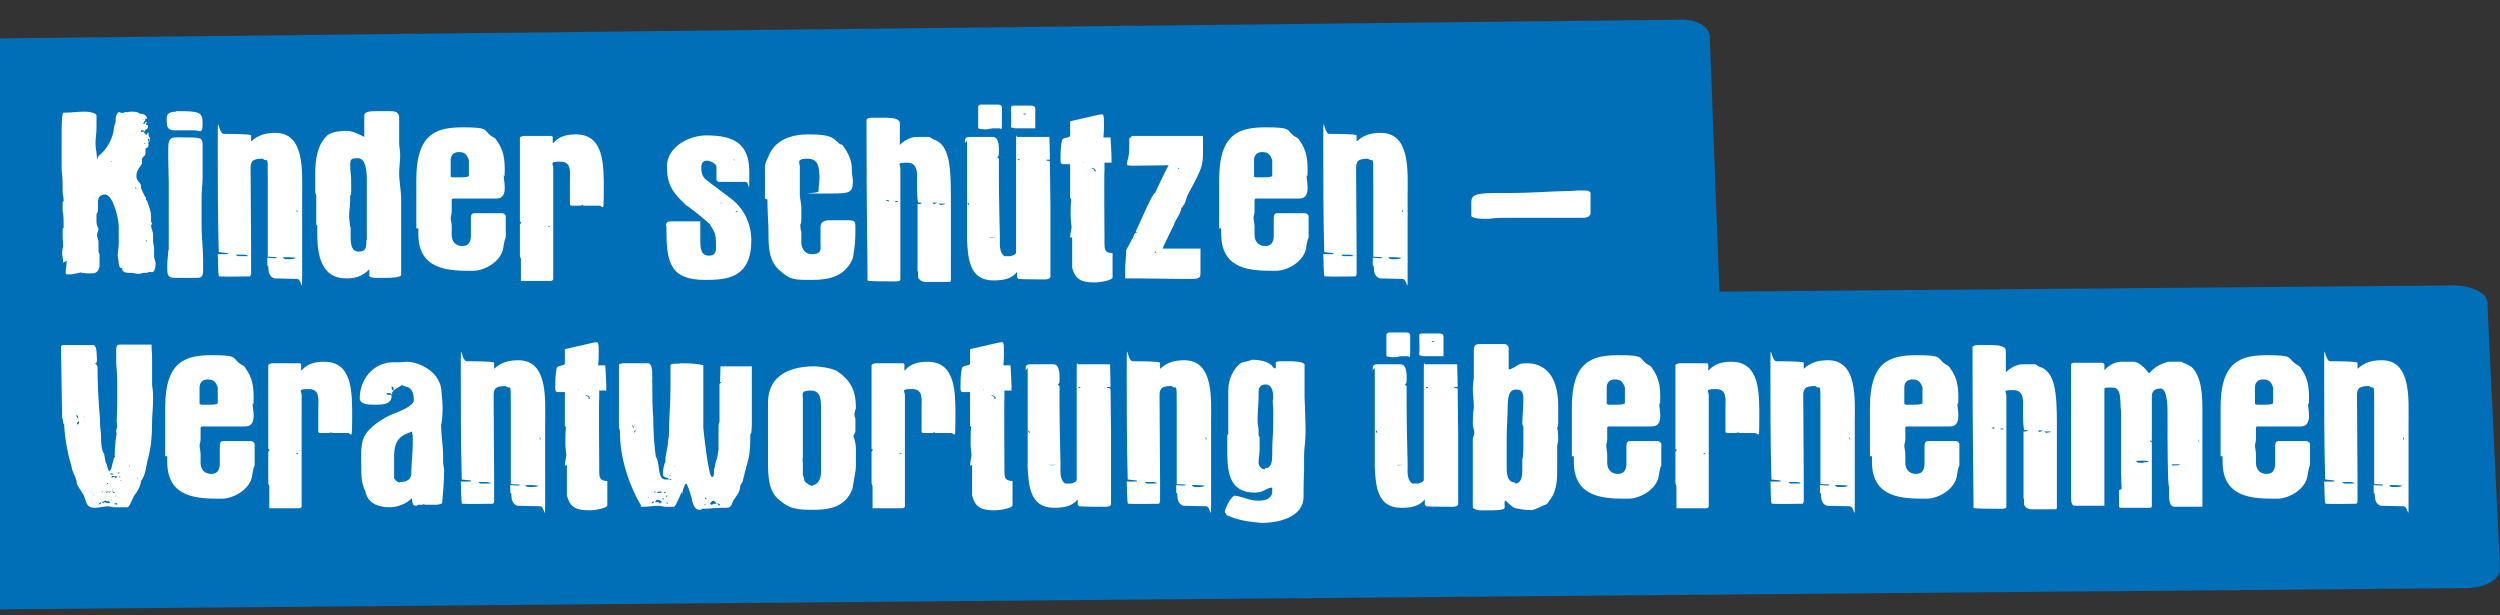
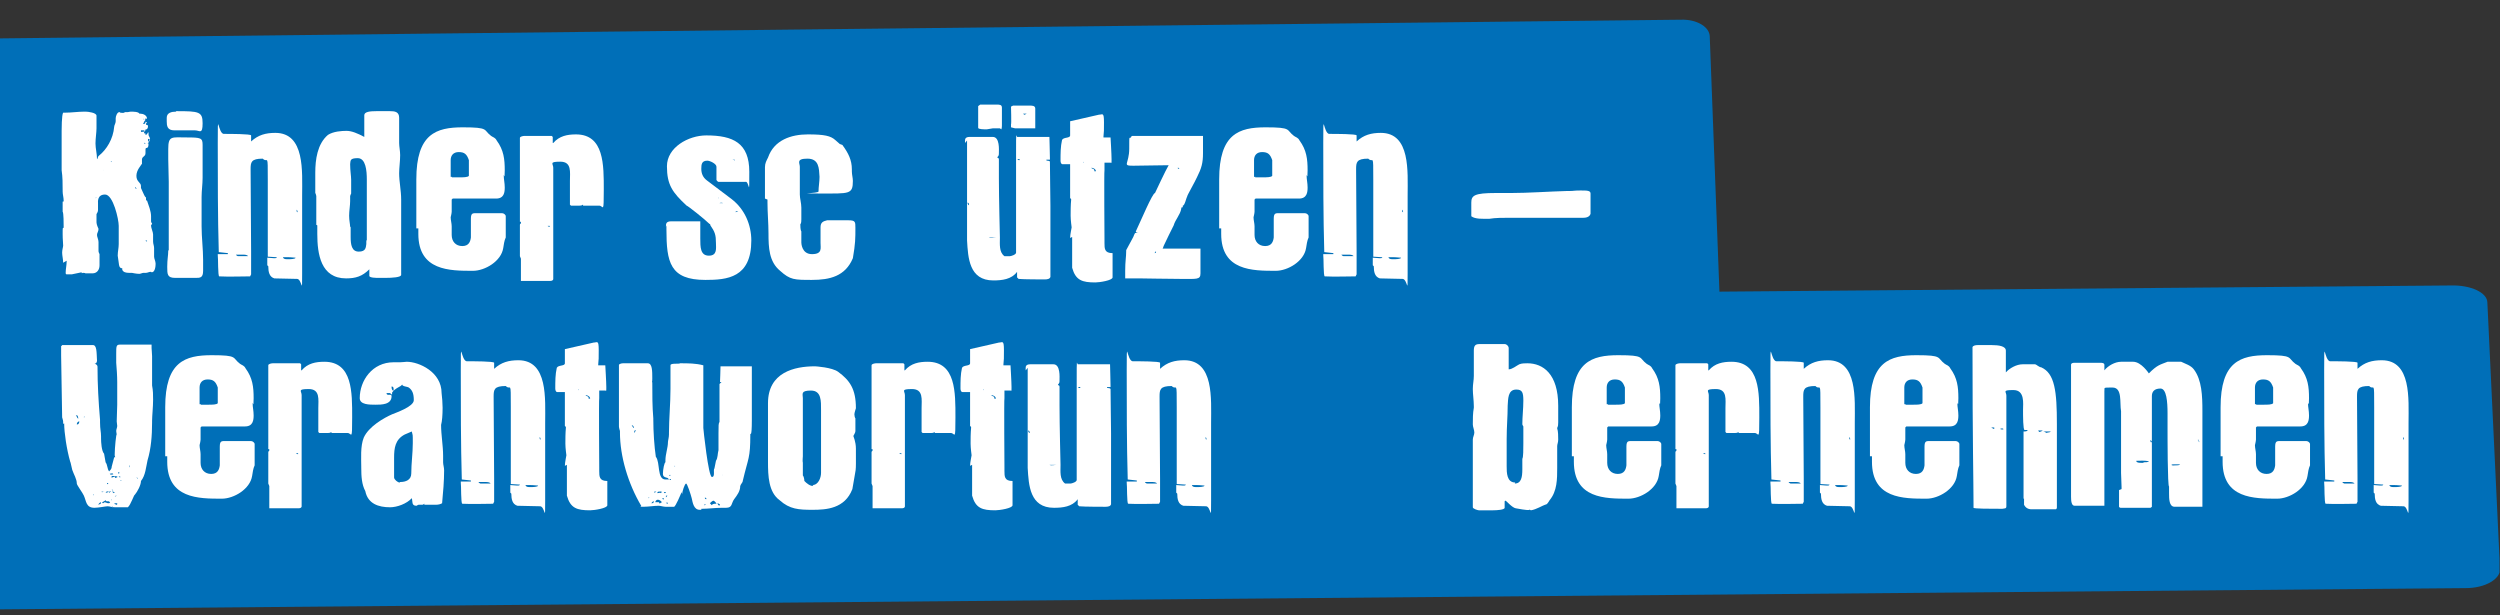
<svg xmlns="http://www.w3.org/2000/svg" id="Ebene_1" version="1.1" viewBox="0 0 494.8 121.8">
  <rect x="0" y="0" width="494.8" height="121.8" fill="#333333" stroke="none" />
  <defs>
    <style>
      .st0 {
        fill: none;
      }

      .st1 {
        clip-path: url(#clippath-1);
      }

      .st2 {
        fill: #fff;
      }

      .st3 {
        fill: #006fb8;
      }

      .st4 {
        clip-path: url(#clippath);
      }
    </style>
    <clipPath id="clippath">
      <rect class="st0" x="-160.9" y="3.9" width="501.3" height="65.4" />
    </clipPath>
    <clipPath id="clippath-1">
      <rect class="st0" x="-139.4" y="56.4" width="634.1" height="65.4" />
    </clipPath>
  </defs>
  <g>
    <g class="st4">
      <path class="st3" d="M338.4,7.3c0-2-2.6-3.5-5.7-3.4L0,7.6v60l335-3.7c3.1,0,5.5-1.8,5.4-3.8l-2-52.7Z" />
    </g>
    <g class="st1">
      <path class="st3" d="M492.3,59.9c0-2-3.3-3.5-7.2-3.4L0,60.6v60l488-4.2c3.9,0,6.9-1.8,6.8-3.8l-2.5-52.7Z" />
    </g>
  </g>
  <g>
    <path class="st2" d="M12.5,52c0-.7-.2-1.4-.2-2s.2-1.1.2-1.4c0-.7-.1-1-.1-2.3s0-1.2.2-1.2c0-.8,0-3-.2-3.2v-2c.2,0,.2,0,.2-.2,0-.6-.2-1.2-.2-1.8s0-.2,0-.2c0-1.3,0-2.7-.2-4v-6.8c0-.1,0-.7,0-.8s0-.2,0-.2c0-.2,0-3.2.3-3.6.1,0,.3,0,.4,0,1.2,0,2.6-.2,3.7-.2,0,0,.1,0,.1,0,.1,0,.2,0,.3,0,.4,0,2.1.2,2.1.8,0,.8,0,1.7,0,2.5s-.2,2-.2,3,.3,2,.3,3.1c.2-.1.1-.5.4-.7,1.5-1.2,2.8-3.3,3-5.7,0-.3.3-.7.3-1.1s0-.4,0-.6c0-.4.3-1.2.7-1.2s.2,0,.2.2c.2-.2.7.1.9-.2,0,0,.2,0,.4,0,.4,0,.5-.1.8-.1.5,0,1.5,0,1.7.4,0,0,.2,0,.2,0,.5,0,1.3.3,1.3,1,0,0-.3,0-.3-.1,0,.1,0,.2-.2.3h.3c-.2,0-.5.6-.6.8,0,0,.2,0,.3,0,.2,0,.2-.4.2-.4,0,0,.2,0,.3.2-.1,0-.2.1-.2.3,0,.2.4.1.4.3,0,1.1-.8.5-.8,1.1s.3.4.4.5c0,0-.1.1-.2.2.6,0,.4-.5.7-.5h0c0,.1,0,.3,0,.5s.3.5.3.8-.3.8-.5.9h.2c0,1.4-.6.5-.6,1.2s0,.3,0,.3c0,0,0,.2,0,.4,0,.7-.6.6-.7,1.2,0,0,0,.3,0,.3,0,.2,0,.7,0,.7h-.1s0,0,0,0c0,0,0,0,0,0,0,.2-1,1.1-1,2.3s.9,1.3.9,2c0,0,0,.3,0,.4,0,0,.7,1.6.8,1.7,0,0,.2.2.2.2,0,.2,0,.3,0,.4s0,.2.2.2c.3.9.8,2.1.8,3.1s0,.7,0,1,.2.3.2.5-.2.1-.2.3c0,.6.4,1.3.4,1.8s0,.9,0,1.4.2.8.2,1.3,0,.8,0,1.1c0,0,0,.3,0,.4,0,0,0,.1,0,.2,0,.4.3.9.3,1.4s-.1,1.7-.8,1.7c0,0,0-.1-.2-.1-.3,0-.6.2-.9.2s-.5,0-.5,0c-.2,0-.6.2-.8.2-.7,0-1.4-.2-1.5-.2-.3,0-.3,0-.6,0-.5,0-1.1-.1-1.3-.6,0,0,0-.3,0-.3-.8,0-.6-.9-.9-2.5,0-.8.2-1.5.2-2.3s0-.3,0-.4v-2.7c0-.1,0-.3,0-.5,0-1.3-1.1-6.2-2.7-6.2s-1.4,1.5-1.4,1.7,0,.2,0,.3,0,.3,0,.5,0,.3,0,.6c0,.4-.3.7-.3.8s0,.4,0,.5c0,.4,0,.7,0,1.1s.3,1.1.4,1.3c0,.5-.3.8-.3,1.2s.3.9.3,1.4,0,.2,0,.3c0,0,0,.2,0,.2v1.1s0,.1,0,.2,0,.2.2.6v2.2c0,.9-.5,1.6-1.4,1.6s-.6,0-.6,0h0s-.1,0-.2,0c0,0,0,0,0,0,0,0-.5,0-.6,0t0,0s0-.1-.5-.1c0,0-.3.1-.2.1,0,0,0-.2-.1-.2,0,0-1.5.3-1.9.4-.2,0-.6,0-.6,0-.1,0-.3,0-.4,0-.2,0-.2-.2-.2-.3,0-.8.2-1.5.2-2.4ZM12.5,51.9s0,0,0,0,0,0,0,0,0,0,0,0,0,0,0,0ZM12.6,54.2s0,0,0,0,0,0,0,0,0,0,0,0,0,0,0,0ZM12.8,43.5s0,0,0,0,0,0,0,0,0,0,0,0,0,0,0,0ZM13.5,50.7s0,0,0,0,0,0,0,0,0,0,0,0,0,0,0,0ZM13.6,43.7s0,0,0,0,0,0,0,0,0,0,0,0,0,0,0,0ZM13.9,52.3s0,0,0,0,0,0,0,0,0,0,0,0,0,0,0,0ZM14.5,24.4h0q0,0,0,0s0,0,0,0ZM14.7,36.3s0,0,0,0,0,0,0,0,0,0,0,0,0,0,0,0ZM14.9,36h0q0,0,0,0s0,0,0,0ZM15.1,31s0,0,0,0,0,0,0,0,0,0,0,0,0,0,0,0ZM15.1,37.8s0,0,0,0,0,0,0,0,0,0,0,0,0,0,0,0ZM15.2,39.3s0,0,0,0c0,0,0,0,0,0s0,0,0,0c0,0,0,0,0,0ZM15.7,31.1s0,0,0,0,0,0,0,0,0,0,0,0,0,0,0,0ZM15.7,36.7h.2c0,0-.1,0-.2,0ZM15.8,23.8s0,0,0,0,0,0,0,0,0,0,0,0,0,0,0,0ZM16,34.3s0,0,0,0,0,0,0,0,0,0,0,0,0,0,0,0ZM16,37.4s0,0,0,0,0,0,0,0,0,0,0,0,0,0,0,0ZM17,36.6h0c0,0-.7,0-.7,0h.7ZM16.4,41.9h0c0,0,0,0,0,0ZM16.7,35.7s0,0,0,0,0,0,0,0,0,0,0,0,0,0,0,0ZM16.7,37.4s0,0,0,0,0,0,0,0,0,0,0,0,0,0,0,0ZM16.9,38.6s0,0,0,0,0,0,0,0,0,0,0,0,0,0,0,0ZM17.1,33.5s0,0,0,0,0,0,0,0c0,0,0,0,0,0s0,0,0,0ZM17.1,40.9s0,0,0,0,0,0,0,0,0,0,0,0,0,0,0,0ZM17.2,44.9s0,0,0,0,0,0,0,0,0,0,0,0,0,0,0,0ZM17.7,36.6s0,0,0,0,0,0,0,0,0,0,0,0,0,0,0,0ZM18,23.8h0c0,0,0,0,0,0h0ZM17.9,28.6s0,0,0,0,0,0,0,0,0,0,0,0,0,0,0,0ZM17.9,36.6h.3c0,0-.3,0-.3,0ZM18,35.1s0,0,0,0,0,0,0,0,0,0,0,0,0,0,0,0ZM18.1,44.1h0c0,0,0,0,0,0ZM18.1,44.2s0,0,0,0,0,0,0,0,0,0,0,0,0,0,0,0ZM18.2,22.8s0,0,0,0,0,0,0,0,0,0,0,0,0,0,0,0ZM18.3,30.3s0,0,0,0,0,0,0,0,0,0,0,0,0,0,0,0ZM18.4,36.7s0,0,0,0c0,0,0,0,0,0h0s0,0,0,0ZM18.5,30s0,0,0,0c0,0,0,0,0,0h0s0,0,0,0ZM18.7,38.9s0,0,0,0,0,0,0,0,0,0,0,0,0,0,0,0ZM18.7,47.8s0,0,0,0,0,0,0,0,0,0,0,0,0,0,0,0ZM18.8,37.8s0,0,0,0,0,0,0,0,0,0,0,0,0,0,0,0ZM18.9,39.3c0,0,.1-.2.2-.3-.1,0-.2.2-.2.3ZM20.3,33.7h0s.1,0,.2,0c0,0,0,0,0-.1,0,0,0,.2-.2.2ZM20.5,33s0,0,0,0,0,0,0,0,0,0,0,0,0,0,0,0ZM20.5,36.9s0,0,0,0,0,0,0,0,0,0,0,0,0,0,0,0ZM20.6,30.6s0,0,0,0,0,0,0,0,0,0,0,0,0,0,0,0ZM20.7,33.5s0,0,0,0,0,0,0,0c0,0,0,0,0,0s0,0,0,0ZM20.9,33.6s0,0,0,0,0,0,0,0c0,0,0,0,0,0s0,0,0,0ZM21,34.3s0,0,0,0,0,0,0,0,0,0,0,0,0,0,0,0ZM21.6,29.2s0,0,0,0,0,0,0,0,0,0,0,0,0,0,0,0ZM21.7,31.3h0c0,0,0,0,0,0ZM21.7,29.3s0,0,0,0,0,0,0,0,0,0,0,0,0,0,0,0ZM22.1,32.1c0-.2,0-.2-.2-.2l.2.2ZM22.1,30h0,0ZM22.2,34.5s0,0,0,0c0,0,0,0,0,0s0,0,0,0c0,0,0,0,0,0ZM22.7,29.2s0,0,0,0,0,0,0,0,0,0,0,0,0,0,0,0ZM22.8,37.3s0,0,0,0,0,0,0,0,0,0,0,0,0,0,0,0ZM22.9,50.8s0,0,0,0,0,0,0,0,0,0,0,0,0,0,0,0ZM23.1,37.5h0,0ZM23.2,33.2s0,0,0,0,0,0,0,0,0,0,0,0,0,0,0,0ZM23.2,34.4s0,0,0,0,0,0,0,0,0,0,0,0,0,0,0,0ZM23.4,23.6h0c0,0,0,0,0,0ZM23.4,26.8s0,0,0,0,0,0,0,0,0,0,0,0,0,0,0,0ZM23.7,26.4s0,0,0,0,0,0,0,0,0,0,0,0,0,0,0,0ZM23.8,23.2s0,0,0,0,0,0,0,0,0,0,0,0,0,0,0,0ZM23.9,27.5c0,0,0,0,0-.1,0,0,0,0,0,.1ZM23.9,34.4s0,0,0,0,0,0,0,0,0,0,0,0,0,0,0,0ZM24.3,25.9s0,0,0,0t0,0s0,0,0,0h0ZM24.3,50.6s0,0,0,0,0,0,0,0,0,0,0,0,0,0,0,0ZM24.5,24.8s0,0,0,0,0,0,0,0,0,0,0,0,0,0,0,0ZM24.6,42.9s0,0,0,0,0,0,0,0,0,0,0,0,0,0,0,0ZM24.8,24.2h0s.1,0,.3,0h0c0,0-.1,0-.2,0ZM25,25h0,0ZM25.2,42.8s0,0,0,0,0,0,0,0,0,0,0,0,0,0,0,0ZM25.4,52.5h0c0,0-.2,0-.2,0h.2ZM25.3,24.9s0,0,0,0,0,0,0,0,0,0,0,0,0,0,0,0ZM25.4,27.6s0,0,0,0,0,0,0,0,0,0,0,0,0,0,0,0ZM25.4,48.3s0,0,0,0,0,0,0,0,0,0,0,0,0,0,0,0ZM25.7,50.7s0,0,0,0,0,0,0,0,0,0,0,0,0,0,0,0ZM25.8,24.1s0,0,0,0,0,0,0,0,0,0,0,0,0,0,0,0ZM25.8,34.4s0,0,0,0,0,0,0,0,0,0,0,0,0,0,0,0ZM26.1,27.6s0,0,0,0,0,0,0,0,0,0,0,0,0,0,0,0ZM26.2,33.5s0,0,0,0c0,0,0,0,0,0s0,0,0,0c0,0,0,0,0,0ZM26.2,25s0,0,0,0,0,0,0,0,0,0,0,0,0,0,0,0ZM26.2,30.3s0,0,0,0c0,0,0,0,0,0h0s0,0,0,0ZM26.3,33.2h0c0,0,0,0,0,0ZM26.4,54.2s0,0,0,0c0,0,0,0,0,0s0,0,.1,0c0,0,0,0-.1,0ZM26.5,45.6h0,0ZM26.5,28.9s0,0,0,0,0,0,0,0,0,0,0,0,0,0,0,0ZM26.6,44.1h0c0,0,0,0,0,0ZM26.6,45s0,0,0,0,0,0,0,0,0,0,0,0,0,0,0,0ZM26.9,37.4h.1c0-.2-.2-.4-.3-.4l.2.4ZM26.7,44.6h0q0,0,0,0s0,0,0,0ZM26.8,26.4s0,0,0,0,0,0,0,0,0,0,0,0,0,0,0,0ZM26.8,44.7s0,0,0,0,0,0,0,0,0,0,0,0,0,0,0,0ZM26.9,44.8s0,0,0,0,0,0,0,0,0,0,0,0,0,0,0,0ZM27.2,25h-.2.2ZM27.2,25.9h0q0,0,0,0s0,0,0,0ZM27.3,54.3s0,0,0,0c0,0,0,0,0,0s0,0,0,0c0,0,0,0,0,0ZM27.4,48.5s0,0,0,0,0,0,0,0,0,0,0,0,0,0,0,0ZM27.5,26.1s0,0,0,0,0,0,0,0,0,0,0,0,0,0,0,0ZM27.5,37.4s0,0,0,0,0,0,0,0,0,0,0,0,0,0,0,0ZM27.6,44.4s0,0,0,0c0,0,0,0,0,0,0,0,0,0,0,0,0,0,0,0,0,0ZM27.7,24s0,0,0,0c0,0,0,0,0,0,0,0,0,0,0,0,0,0,0,0,0,0ZM27.6,49.3s0,0,0,0c0,0,0,0,0,0ZM27.8,22.9h0,0ZM27.8,33.1s0,0,0,0,0,0,0,0,0,0,0,0,0,0,0,0ZM27.8,52.4s0,0,0,0,0,0,0,0,0,0,0,0,0,0,0,0ZM27.9,23.4s0,0,0,0,0,0,0,0,0,0,0,0,0,0,0,0ZM28,24.9s0,0,0,0c0,0,0,0,0,0,0,0,0,0,0,0,0,0,0,0,0,0ZM27.9,25.6s0,0,0,0,0,0,0,0,0,0,0,0,0,0,0,0ZM27.9,26.1c.2,0,.9,0,.9-.3h-.9v.3ZM28,54.3h0c0,0,0,0,0,0ZM28,43h0v-.2h0v.2ZM28,46.8s0,0,0,0,0,0,0,0,0,0,0,0,0,0,0,0ZM28.1,24.1s0,0,0,0,0,0,0,0,0,0,0,0,0,0,0,0ZM28.1,44.7s0,0,0,0,0,0,0,0,0,0,0,0,0,0,0,0ZM28.2,40.8s0,0,0,0,0,0,0,0,0,0,0,0,0,0,0,0ZM28.5,23.7c0,0,0-.2-.2-.2l.2.2ZM28.3,39.3h.2c0,0,0-.2,0-.2,0,0,0,0,0,.2ZM28.3,47.4s0,0,0,0,0,0,0,0,0,0,0,0,0,0,0,0ZM28.4,49.3h0c0,0,0,0,0,0ZM28.3,50.9s0,0,0,0,0,0,0,0,0,0,0,0,0,0,0,0ZM28.4,23.4c0,0,0,0,0-.2v.2ZM28.4,24.3l.2-.2h0c0,0-.1,0-.1.2ZM28.4,41.3s0,0,0,0,0,0,0,0,0,0,0,0,0,0,0,0ZM28.4,52.5s0,0,0,0,0,0,0,0,0,0,0,0,0,0,0,0ZM28.4,25.1s0,0,0,0,0,0,0,0c0,0,0,0,0,0s0,0,0,0ZM28.5,28.5h.3l-.2-.3c0,0,0,.2,0,.3ZM28.6,47.4s0,0,0,0c0,0,0,0,0,0,0,0,0,0,0,0ZM28.7,26.8s0,0,0,0,0,0,0,0,0,0,0,0,0,0,0,0ZM28.7,50.9s0,0,0,0,0,0,0,0,0,0,0,0,0,0,0,0ZM28.8,25s0,0,0,0,0,0,0,0,0,0,0,0,0,0,0,0ZM29.1,47.6s.1,0,.1,0c0,0-.2,0-.4,0,0,.1.2.2.3.2ZM29.2,50.8s0,0,0,0,0,0,0,0c0,0,0,0,0,0h0ZM29.1,52.1s0,0,0,0,0,0,0,0,0,0,0,0,0,0,0,0ZM29.1,25.2s0,0,0,0c0,0,0,0,0,0h0s0,0,0,0ZM29.3,27.5v.6c0,0,0,0,0,0,0,0,.3-.4.3-.5s0-.1,0-.1-.2,0-.2,0ZM29.4,50.4s0,0,0,0,0,0,0,0,0,0,0,0,0,0,0,0ZM29.5,52.1s0,0,0,0,0,0,0,0,0,0,0,0,0,0,0,0ZM29.7,28h0c0,0,0,0,0,0h0ZM29.6,54.2s0,0,0,0t0,0s0,0,0,0h0Z" />
    <path class="st2" d="M34.9,22c4.5,0,5.2.1,5.2,2.4s-.6,1.4-1.5,1.4-.7,0-2.4,0-1.1,0-1.7,0c-1.4,0-1.5-.9-1.5-1.8v-.7c0-1,1-1.2,1.8-1.2ZM33.4,49.5c0-.1,0-.3,0-.3,0,0,0-.5,0-.7v-5.2c0-.2,0-.4,0-.7s0-.3,0-.5c0,0,0-.7,0-.8,0-.3,0-1.8,0-2.1v-.3c0-.3,0-1.8,0-2.2s0-.6,0-.7c0-1.5-.1-3-.1-4.5v-.2c0-.3,0-1.5,0-1.8,0-2.7.7-2.3,3.6-2.3s3.2.1,3.2,1.5v6.5c0,1.3-.2,2.5-.2,3.8s0,1.5,0,2.2,0,1.5,0,1.5,0,.3,0,.3c0,.3,0,.5,0,.8h0c0,.4,0,.7,0,1,0,2.2.3,4.5.3,6.6s0,.5,0,.8c0,.5,0,.9,0,1.4,0,1.4-.6,1.4-1.5,1.4s-1.4,0-2.1,0-1.3,0-1.9,0c-1.6,0-1.6-.7-1.6-2.2s.2-2.2.2-3.2ZM36.4,23s0,0,0,0c0,0,0,0,0,0s0,0,0,0c0,0,0,0,0,0ZM36.5,28.1s0,0,0,0c0,0,0,0,0,0,0,0,0,0,0,0h0ZM36.6,52.2h0c0,0-.2,0-.2,0h.2ZM36.5,36.9s0,0,0,0,0,0,0,0,0,0,0,0,0,0,0,0ZM38.2,32.5s0,0,0,0c0,0,0,0,0,0h0s0,0,0,0ZM39.1,42.5s0,0,0,0c0,0,0,0,0,0,0,0,0,0,0,0,0,0,0,0,0,0Z" />
    <path class="st2" d="M52.9,52.5c0-.5,0-1,0-1.5.4,0,.8.1,1.3.1s.5,0,.6-.2h-.2c0,0-1.6-.1-1.6-.1,0-4.9,0-9.6,0-15.2s0-3.2-1-4.2c-2.3,0-2.4.7-2.4,2.1,0,5.4.1,10.8.1,16.2s0,4.6,0,4.6l-.2.4c-1.3,0-4.3.1-6.1,0-.3,0-.2-3.7-.3-4.2v-.2h2c0,0,0-.2,0-.2l-1.8-.2c-.2-7-.2-14.5-.2-21.6s0-1.8,1.2-1.8,5.4,0,5.4.3v1.2c1.4-1.3,2.9-1.7,4.8-1.7,5.9,0,5.3,7.7,5.3,12.4s0,.8,0,1.4c0,5.4,0,9.3,0,14s0,1.1-1,1.1c-1.7,0-2.9-.1-4.5-.1-1-.3-1.2-1.3-1.2-2.4ZM47.2,50.7h1.9c-.2-.3-.7-.3-1.1-.3s-.8,0-1.3,0c0,.1.3.3.4.3ZM55.3,40s0,0,0,0c0,0,0,0,0,0s0,0,0,0c0,0,0,0,0,0ZM55.3,40.3s0,0,0,0c0,0,0,0,0,0s0,0,0,0c0,0,0,0,0,0ZM57.2,51.3c.1,0,1.3,0,1.3-.3-1-.1-1.3-.1-2.5-.1.1.5.9.4,1.2.4ZM58.9,42c0,0,0-.4-.2-.5h0c0,.3,0,.5.2.5ZM58.8,51.1s0,0,0,0,0,0,0,0,0,0,0,0,0,0,0,0Z" />
    <path class="st2" d="M62.6,44.5c0-.5,0-1.1,0-1.7s0-.3,0-.4,0-.2,0-.4v-2.9s0-.2,0-.3c0,0-.1-.5-.2-.6,0-1.4,0-2.6,0-4,0-2.6.4-5.7,2.5-7.5,1.1-.7,2.7-.8,3.7-.8s2.2.5,3.5,1.2h0v-4.3c0-.7,1.2-.8,2.4-.8h2.7c.9,0,1.8.1,1.8,1.3s0,.4,0,.7,0,1.9,0,2.1c0,.7,0,1.5,0,2.2s.2,1.6.2,2.4c0,1.2-.2,2.5-.2,3.6,0,1.7.4,3.4.4,5.2s0,.4,0,.7v5.9c0,.3,0,.6,0,.9,0,.5,0,.5,0,.7s0,.7,0,.8,0,.2,0,.3v5.6c0,.5-1.8.6-3.1.6s-.7,0-1.2,0-.2,0-.2,0c-.4,0-1.8,0-1.8-.4v-1.3s0,0,0,0c-1.4,1.4-2.7,1.8-4.6,1.8-5,0-5.7-4.8-5.7-8.8s0-1.1,0-1.7ZM67.8,35.9s0,0,0,0,0,0,0,0,0,0,0,0,0,0,0,0ZM69.4,44.8c0,.6,0,1.4,0,2.1,0,1.5.2,2.9,1.6,2.9s1.4-.8,1.5-1.5c0,0,0-.2,0-.4s0-.3.1-.4c0-.7,0-1.1,0-1.6s0-1.1,0-1.7,0-1.4,0-2.1,0-.7,0-1h0c0,.1,0-.8,0-4.1s0-.8,0-1.5c0-1.7-.2-4.2-1.8-4.2s-1.4.5-1.5,1.2c0,1.3.2,2.3.2,3.1s0,1.1,0,1.2c0,.5,0,1,0,1.5,0,0-.2.4-.2.5,0,.2,0,.9,0,1,0,.9-.2,1.9-.2,2.9s.2,1.6.2,2.3Z" />
    <path class="st2" d="M82.4,45.2c0,0,0-1,0-1.1,0-.6,0-2.6,0-3.2h0s0-.2,0-.6v-4.4c0,0,0-.2,0-.4,0-9,3.9-10.3,9.2-10.3s4,.5,5.6,1.7c.4.3.8.3,1.1.9,1.4,1.9,1.6,3.7,1.6,5.9s-.2.6-.2,1c0,.8.2,1.5.2,2.4s-.1,2.2-1.7,2.2h-8.6l-.2.2c0,1,0,2.1,0,2,0,.1,0,.3,0,.4,0,.3-.2,1.1-.2,1.1,0,.6.2,1.2.2,1.8s0,1.1,0,1.7c0,1.3.8,2.2,2.1,2.2s1.6-.9,1.7-1.7c0-1.3,0-2.5,0-3.7s.4-1.1,1.2-1.1h5c.3,0,.7.3.7.6v4.2c-.3.6-.4,1.5-.5,2.1-.4,2.6-3.6,4.5-6,4.5-4.6,0-10.8,0-10.8-7.3,0,0,0-.8,0-1.1ZM86,36.6s0,0,0,0,0,0,0,0,0,0,0,0,0,0,0,0ZM88,37s0,0,0,0,0,0,0,0,0,0,0,0,0,0,0,0ZM89.4,35.1h1.5c.8,0,1.7,0,1.9-.3v-3.1c-.4-1.2-.9-1.6-2-1.6s-1.6.7-1.6,1.6v3.3h.3ZM89.2,51.4h0s0,0,0,0c0,0,0,0,0,0ZM89.8,29.7s0,0,0,0,0,0,0,0,0,0,0,0,0,0,0,0ZM90.2,26.6s0,0,0,0c0,0,0,0,0,0h0s0,0,0,0ZM90.7,26.2s0,0,0,0,0,0,0,0,0,0,0,0,0,0,0,0ZM90.9,37.2s0,0,0,0,0,0,0,0,0,0,0,0,0,0,0,0ZM91.1,36.5s0,0,0,0,0,0,0,0,0,0,0,0,0,0,0,0ZM93.5,31.9s0,0,0,0,0,0,0,0,0,0,0,0,0,0,0,0ZM94.2,33h.1s0,0,0,0c0,0,0,0,0,0ZM95.4,29.8s0,0,0,0,0,0,0,0,0,0,0,0,0,0,0,0ZM95.6,34.3s0,0,0,0,0,0,0,0,0,0,0,0,0,0,0,0ZM97.7,37.6h0c0,0,0,0,0,0Z" />
    <path class="st2" d="M102.9,50.7c0,0,0-.1,0-.2,0-.1,0-.2,0-.3v-5.7c0-.3.2-.1.2-.4s0-.2-.2-.2v-1.3c0,0,0-15.3,0-15.3,0-.3.7-.4.9-.4.7,0,4.5,0,5.4,0l.2.2v1.2h.1c1.2-1.4,2.8-1.7,4.5-1.7,5.6,0,5.5,6.1,5.5,11s-.1,3.1-.9,3.1c-1.1,0-2,0-3.2,0v-.2c-.3.2-.5.2-.7.2s-1.5,0-1.7,0l-.2-.2c0-1.7,0-3,0-4.7s.4-3.8-1.9-3.8-1.4.4-1.4,1.2v15.6c0,1,0,1.3,0,2.1,0,1.5,0,2.8,0,4.3,0,.3-.3.4-.6.4h-.5c-.5,0-4.6,0-5,0h-.3c0,0,0-.4,0-1.1v-3.3ZM106.5,50.7s0,0,0,0,0,0,0,0,0,0,0,0,0,0,0,0ZM107.5,44.5h.6c-.2,0-.4,0-.7,0h-.6c.3,0,.4,0,.7,0ZM108.8,44.7s.1,0,.1,0c0,0-.2,0-.3,0h-.2c0,.1.3.2.4.2Z" />
    <path class="st2" d="M131.8,44.9c0-.6,0-1.1,1.1-1.1s5.5,0,5.5,0h.2c0,1.2,0,2.3,0,3.4,0,1.7,0,3.4,1.7,3.4s1.4-1.5,1.4-2.5c0-1.6-.2-2.2-1.1-3.5,0,0,0-.3-.2-.3s0,0,0,0c-.9-.9-4.3-3.6-4.5-3.6-2.8-2.6-3.9-4.1-3.9-7.8s4.2-6.1,7.8-6.1c5.3,0,8.5,1.5,8.5,7.2s0,1.6-.8,2h-5.3c-.1,0-.4-.3-.4-.4v-2.6c0-.6-1.3-1.2-1.8-1.2-1.1,0-1.2.7-1.2,1.6s.3,1.7,1.1,2.3l4.9,3.7c2.6,2,3.9,5.1,3.9,8.2,0,7.4-4.8,7.8-9.1,7.8-7,0-7.7-3.5-7.7-10v-.8ZM133.9,53.2s0,0,0,0,0,0,0,0,0,0,0,0,0,0,0,0ZM136.1,33.9s0,0,0,0,0,0,0,0c0,0,0,0,0,0h0ZM136.8,51.1s0,0,0,0,0,0,0,0,0,0,0,0,0,0,0,0ZM137.5,32.7h0,0ZM137.8,49.1s0,0,0,0,0,0,0,0,0,0,0,0,0,0,0,0ZM140.4,43.7s0,0,0,0c0,0,0,0,0,0,0,0,0,0,0,0h0ZM140.4,44.1s0,0,0,0,0,0,0,0,0,0,0,0,0,0,0,0ZM141.1,42.3s0,0,0,0h0s0,0,0,0t0,0ZM141.1,43h0c0-.1,0,0,0,0ZM141.9,38.8s0,0,0,0,0,0,0,0,0,0,0,0,0,0,0,0ZM142.1,39s0,.2.2.3h0c0,0-.3-.4-.3-.4h0ZM142.3,39.4s0,0,0,0,0,0,0,0,0,0,0,0,0,0,0,0ZM142.4,40.2h.3c.2,0,.4,0,.4,0h0c-.2-.1-.5-.1-.7,0ZM142.6,50.7s0,0,0,0,0,0,0,0,0,0,0,0,0,0,0,0ZM143.9,39.9h0c0,0,0,0,0,0ZM144,41.6s0,0,0,0h0s0,0,0,0c0,0,0,0,0,0ZM144.6,43.2s0,0,0,0,0,0,0,0,0,0,0,0,0,0,0,0ZM145.4,31.8v-.2h-.5c0,0,.4,0,.5.2ZM145.6,42c0,0,.4-.1.5-.2,0,0-.2,0-.2,0s-.3,0-.3.1h0ZM145.9,51.8s0,0,0,0,0,0,0,0,0,0,0,0,0,0,0,0ZM146,51.9s0,0,0,0,0,0,0,0,0,0,0,0,0,0,0,0ZM146.2,45.9s0,0,0,0c0,0,0,0,0,0h0s0,0,0,0ZM146.2,46.1s0,0,0,0,0,0,0,0,0,0,0,0,0,0,0,0ZM146.2,46.6v-.2c0,0,0,0,0,0v.2ZM146.2,51.2h0v-.2c0,0,0,.2,0,.2Z" />
    <path class="st2" d="M151.4,39.3c0-.3,0-1.1,0-1.7v-.2c0,0,0-4.3,0-4.3,0-.8.3-1.3.6-1.9,1.2-3.5,4.6-4.6,7.9-4.6s4.5.3,5.4,1.1c0,0,.7.6.8.7.1.2.7.2.7.4h0c1.1,1.5,1.8,2.9,1.8,4.7s0,.2,0,.4c0,.7.2,1.3.2,1.9,0,2.7-.7,2.5-6.4,2.5s-.4,0-.4-.4c0-.9.2-1.9.2-2.9-.1-1.7-.1-3.6-2.4-3.6s-1.5.9-1.5,1.6v3.5c0,0,0,.6,0,.7,0,.1,0,.3,0,.4,0,.3,0,.6,0,.9,0,.8.3,1.7.3,2.6s0,1.3,0,1.9,0,.4,0,.4c0,.3,0,.8-.2,1,0,.3,0,1.1.2,1.4v2.2s0,2.3,2.1,2.3,1.7-1.2,1.7-2.2,0-2.1,0-3.1.5-1.2,1.3-1.4c1.5,0,2.8,0,4.2,0s1.4.3,1.4,1.5c0,2.1,0,3.1-.5,6-1.5,3.6-4.6,4.3-8.1,4.3s-4.3,0-6.3-1.8c-2.2-1.8-2.3-4.6-2.3-7.4,0-2-.2-4.1-.2-6.1s0-.4,0-.6ZM152.2,31.4s0,0,0,0,0,0,0,0,0,0,0,0,0,0,0,0ZM154.4,52.1s0,0,0,0,0,0,0,0,0,0,0,0,0,0,0,0ZM158.5,52.9s0,0,0,0t0,0s0,0,0,0h0ZM158.7,30.9s0,0,0,0t0,0s0,0,0,0h0ZM158.9,27.9s0,0,0,0c0,0,0,0,0,0h0s0,0,0,0ZM164.2,44.2s0,0,0,0,0,0,0,0,0,0,0,0,0,0,0,0ZM166.5,36.4s0,0,0,0,0,0,0,0,0,0,0,0,0,0,0,0Z" />
-     <path class="st2" d="M181.6,53.7c0-.4,0-1.1,0-1.9s0-.1,0-.2v-11.2c.3,0,.8,0,.8-.3h-.6c-.3,0-.3-2.8-.3-4s.4-3.9-1.9-3.9-1.4.3-1.4,1.1v16.6c0,.2,0,1.4,0,1.6s0,3.1,0,3.7c0,.5-.3.4-.8.5-2.3,0-5.7,0-5.7-.2v-.8c0-4.5-.2-12-.2-31,.1-.3.6-.4,1-.4s.6,0,.8,0,1.1,0,2,0c1.4,0,2.8.2,2.8,1.1s0,.6,0,.8c0,.5,0,3,0,3.5.7-.8,2.1-1.6,3.3-1.6h2.5c.2,0,.8.6,1.2.6,2.7,1.2,3.1,4.8,3.1,11.2s0,.3,0,.5v16c0,.1,0,.4-.3.4h-4.7c-.7,0-1.2-.3-1.5-.9,0-.4,0-.8,0-1.2ZM174.9,49.6s0,0,0,0,0,0,0,0,0,0,0,0,0,0,0,0ZM175.9,39.9v-.3h-.6c.2.1.4.3.6.3ZM177.2,40c0,0,.4,0,.5,0,0-.2-.1-.2-.2-.2-.1,0-.4,0-.4.1s.2,0,.2.1ZM183.2,40.1s0,0,0,0,0,0,.1,0,0,0,.1,0c0,0,0,0-.2,0ZM184.8,40.4s.5-.1.7-.3h-.9c0,0,.1.2.2.3ZM186.4,40.5c.2,0,.5,0,.7-.2h0c0,0-1.5,0-1.5,0,.3,0,.5.3.8.3Z" />
    <path class="st2" d="M191,28.3c0-.1,0-.3,0-.5,0-.3.1-.7.9-.7s2,0,2.4,0h2.2c1.4,0,1.2,2.6,1.2,3.1s0,.6-.3.9c0,.3.3,0,.3.5,0,1.4,0,2.6,0,3.4v.2c0,4,.2,11.6.2,11.8,0,1.3-.2,2.9.9,3.7.1,0,.9,0,1.1,0h0c.2,0,1.2-.3,1.2-.7v-1.2c0-5.7,0-12.1,0-18s0-3.5.3-3.7c4.1,0,5.1,0,6.1,0h.2c0,.3.1,3.4.1,4.3v.2h-.7s0,0,0,.1c0,.2.6,0,.7.3,0,3.3.1,5.8.1,8.7s0,7.5,0,14.1c-.1.4-.6.5-1.1.5s-4.2,0-5.2-.1l-.3-.3v-1.1h0c-1.1,1.5-3,1.7-4.7,1.7-4.8,0-5-4.5-5.2-7.9,0-6.7,0-19.2,0-19.8ZM191.6,31s0,0,0,0t0,0s0,0,0,0h0ZM191.8,40.6h0c0-.3-.1-.5-.3-.5,0,.3.1.3.2.5ZM192.4,46.9h2.1,0c0,0-2.3,0-2.3,0h.3ZM196.5,25.4l-1.2.2c-.5,0-1.7,0-1.7-.3v-.7c0,0,0-3.6,0-3.6,0,0,.4-.3.4-.3,1.4,0,1.8,0,2.2,0s.3,0,.3,0c0,0,0,0,.1,0,.1,0,.4,0,.7,0,.5,0,1,0,1,.6v2s0,.2,0,.2,0,.3,0,.4v.9c0,.2,0,.5-.1.8l-.3-.2h-1.5ZM195.1,42h0v-.2s0,0,0,.2ZM197.2,47h0c0,0-1.5,0-1.5,0,.4.2,1,0,1.5,0ZM195.8,23.6h0s0,0,0,0ZM196.2,22.5h0,0ZM200.9,25.4s-.8-.2-.8-.2v-.6c.1,0,0-3.5,0-3.5,0,0,.4-.2.4-.2.1,0,.6,0,.7,0,.3,0,1,0,1.1,0s.4,0,.4,0c0,0,.3,0,.3,0h.8c.5,0,1.1,0,1.1.6v2s0,.4,0,.4c0,.2,0,.3,0,1.5h-4.1ZM201.8,31.7v-.2h-.4c0,.2.2.2.4.2ZM202,21.7h0,0ZM202,22h0,0ZM202.4,25.3s0,0,0,0,0,0,0,0c0,0,0,0,0,0s0,0,0,0ZM202.3,47h0q0,0,0,0s0,0,0,0ZM202.8,22.7l.4-.2h-.7l.2.2ZM202.9,23.7h0s0,0,0,0ZM202.8,25.2s0,0,0,0h0c0,0,0-.1,0-.1,0,0,0,0,0,0ZM205.6,47.4h1.5-.2c0,0-1.1,0-1.1,0h-.2Z" />
    <path class="st2" d="M211.8,47.1c0-.7.3-2,.3-2.1,0,0-.2-1.4-.2-2.3s0-2.1.1-3.1c0,0,0-.1,0-.2,0,0-.1-.1-.2-.2v-6.7h-1.5c-.3,0-.4-.4-.4-.7,0-1.4,0-2.8.3-4.1.3-.6,1.6-.3,1.6-.9v-2.8l5.7-1.3c.7,0,1-.6,1,1.5s0,1.5-.1,2.8v.2h1.4c0,.1.2,3.3.2,4.3s0,.7-.2.7h-1.2v1.5c-.1,0,0,13.7,0,13.7,0,.2,0,.4,0,.7,0,1.1,0,2,1.6,2h0c0,0,0,4.8,0,4.8,0,.6-2.6,1-3.4,1-2.6,0-3.9-.4-4.6-2.9,0,0,0-.6,0-.7,0-.8,0-4.6,0-5.4ZM210.9,32.1s0,0,0,0,0,0,0,0,0,0,0,0,0,0,0,0ZM212.9,35.7s0,0,0,0,0,0,0,0,0,0,0,0,0,0,0,0ZM213.1,38.2h0c0,0-.2,0-.2,0h.2ZM213.3,36.7s0,0,0,0c0,0,0,0,0,0,0,0,0,0,0,0,0,0,0,0,0,0ZM213.2,41.9s0,0,0,0,0,0,0,0,0,0,0,0,0,0,0,0ZM213.3,35.8s0,0,0,0,0,0,0,0,0,0,0,0,0,0,0,0ZM213.4,36.5s0,0,0,0,0,0,0,0,0,0,0,0,0,0,0,0ZM213.8,35.9s0,0,0,0c0,0,0,0,0,0,0,0,0,0,0,0,0,0,0,0,0,0ZM214,32.7s0,0,0,0,0,0,0,0,0,0,0,0,0,0,0,0ZM214.2,41.3s0,0,0,0c0,0,0,0,0,0h0s0,0,0,0ZM214.3,29.4s0,0,0,0,0,0,0,0,0,0,0,0,0,0,0,0ZM214.4,32.2s.1,0,.1,0c0,0,0-.2,0-.2h0s0,0,0,0ZM214.5,43.8s0,0,0,0,0,0,0,0,0,0,0,0,0,0,0,0ZM214.9,30s0,0,0,0,0,0,0,0,0,0,0,0,0,0,0,0ZM215.7,33.9s0,0,0,0,0,0,0,0,0,0,0,0,0,0,0,0ZM216.6,33.9h.3c0-.4-.5-.7-.9-.7s0,0,0,0c.1.3.6.1.6.6ZM216.1,30s0,0,0,0,0,0,0,0,0,0,0,0,0,0,0,0ZM216.1,38.8s0,0,0,0,0,0,0,0,0,0,0,0,0,0,0,0ZM216.4,31.1s0,0,0,0,0,0,0,0,0,0,0,0,0,0,0,0ZM216.5,34.2h0,0ZM216.6,29.4s0,0,0,0,0,0,0,0,0,0,0,0,0,0,0,0ZM216.6,35.3h0q0,0,0,0s0,0,0,0ZM216.6,42.3s0,0,0,0,0,0,0,0,0,0,0,0,0,0,0,0ZM216.9,37.7h0q0,0,0,0s0,0,0,0ZM217.1,26.5s0,0,0,0,0,0,0,0,0,0,0,0,0,0,0,0ZM217.1,43.5h.1s0,0,0,0c0,0,0,0,0,0ZM217.2,45.2h0c0,0,0,0,0,0h0ZM217.2,44.9s0,0,0,0,0,0,0,0,0,0,0,0,0,0,0,0ZM217.5,38.2v-.2c0,0,0,.2,0,.2ZM217.4,45.6s0,0,0,0,0,0,0,0,0,0,0,0,0,0,0,0Z" />
    <path class="st2" d="M222.9,49.5l1.4-2.6c0,0,.3-.8.4-.8h.6s0,0,0,0c0,0-.5,0-.5-.3,1-2.1,3.3-7.6,3.8-7.6,0,0,2.2-4.7,2.7-5.5-2.4,0-4.7.1-7,.1s-.8-.3-.8-3.4,0-1.7.4-2.3h0s0-.2.2-.2h1c0,0,7.9,0,7.9,0,0,0,.2,0,.3,0s.5,0,.6,0h4.2c0,1.2,0,2.3,0,3.4,0,2-.3,3-1.2,4.8-.4.9-2,3.7-1.9,3.7-.2.3-.5,1.9-.9,1.9,0,0,0,.1,0,.2,0,.3-.3,0-.3.3s0,0,0,.1c-.2,1.2-1.2,2.2-1.5,3.3-.3.6-1.7,3.4-2,4.1,0,0-.1.4-.2.5h7.5v.8c0,1.4,0,2.8,0,4.1s-.7,1.1-4.1,1.1-5.9-.1-7.8-.1c-.3,0-.6,0-.9,0-1,0-1.8,0-2.1,0h0c0-.2,0-1.2,0-1.5,0-2,.2-2.6.2-4ZM223.2,49.2s0,0,0,0,0,0,0,0,0,0,0,0,0,0,0,0ZM224.3,32.6s0,0,0,0,0,0,0,0,0,0,0,0,0,0,0,0ZM225.3,27.8s0,0,0,0,0,0,0,0c0,0,0,0,0,0s0,0,0,0ZM226.4,50.4s0,0,0,0,0,0,0,0,0,0,0,0,0,0,0,0ZM226.5,46.2h.2s0,0,0,0c0,0-.1,0-.1,0ZM226.8,45.8c0,0,.2,0,.2,0,0,0-.2,0-.2,0,0,0,0,0-.2,0,0,0,.1,0,.2,0ZM226.9,50.3s0,0,0,0,0,0,0,0,0,0,0,0,0,0,0,0ZM227,46.1s0,0,0,0,0,0,0,0,0,0,0,0,0,0,0,0ZM228.3,49.2h0c0,0-.4,0-.4,0h.4ZM228.4,50.1c.2,0,.4,0,.4-.2s0-.2,0-.2l-.3.4ZM228.6,45.5h0c0,0,0,0,0,0ZM228.7,49.3s0,0,0,0c0,0,0,0,0,0,0,0,0,0,0,0,0,0,0,0,0,0ZM228.8,42s0,0,0,0h0s0,0,0,0t0,0ZM229.2,43.5s0,0,0,0,0,0,0,0c0,0,0,0,0,0s0,0,0,0ZM229.3,42.3s0,0,0,0,0,0,0,0,0,0,0,0,0,0,0,0ZM229.6,35.8s0,0,0,0,0,0,0,0,0,0,0,0,0,0,0,0ZM229.6,42.5s0,0,0,0,0,0,0,0,0,0,0,0,0,0,0,0ZM229.6,47s0,0,0,0,0,0,0,0,0,0,0,0,0,0,0,0ZM229.8,39.4s0,0,0,0t0,0s0,0,0,0h0ZM230.2,41.8s0,0,0,0t0,0s0,0,0,0h0ZM230.5,46.8s0,0,0,0t0,0s0,0,0,0h0ZM230.5,42.3s0,0,0,0,0,0,0,0c0,0,0,0,0,0s0,0,0,0ZM230.6,41.6s0,0,0,0,0,0,0,0,0,0,0,0,0,0,0,0ZM230.7,29.8s0,0,0,0,0,0,0,0,0,0,0,0,0,0,0,0ZM230.7,47.7s0,0,0,0c0,0,0,0,0,0h0s0,0,0,0ZM231.6,37.8s0,0,0,0,0,0,0,0,0,0,0,0,0,0,0,0ZM231.7,54.7s0,0,0,0t0,0s0,0,0,0h0ZM232.4,32.4s0,0,0,0,0,0,0,0,0,0,0,0,0,0,0,0ZM232.6,43.7s0,0,0,0,0,0,0,0,0,0,0,0,0,0,0,0ZM232.7,37.8s0,0,0,0,0,0,0,0,0,0,0,0,0,0,0,0ZM233.4,33.4h0c0-.2-.2-.2-.3-.2,0,.1,0,.2.2.2ZM233.5,34.8s0,0,0,0,0,0,0,0,0,0,0,0,0,0,0,0ZM233.8,33.2s0,0,0,0,0,0,0,0,0,0,0,0,0,0,0,0ZM234.4,35.9h0,0ZM234.6,30.3h0c0,0,0,0,0,0ZM235.8,36.9s.1,0,0,0t0,0s0,0,0,0ZM237.1,32.7s0,0,0,0,0,0,0,0,0,0,0,0,0,0,0,0Z" />
    <path class="st2" d="M241.3,45.2c0,0,0-1,0-1.1,0-.6,0-2.6,0-3.2h0s0-.2,0-.6v-4.4c0,0,0-.2,0-.4,0-9,3.9-10.3,9.2-10.3s4,.5,5.6,1.7c.4.3.8.3,1.1.9,1.4,1.9,1.6,3.7,1.6,5.9s-.2.6-.2,1c0,.8.2,1.5.2,2.4s-.1,2.2-1.7,2.2h-8.6l-.2.2c0,1,0,2.1,0,2,0,.1,0,.3,0,.4,0,.3-.2,1.1-.2,1.1,0,.6.2,1.2.2,1.8s0,1.1,0,1.7c0,1.3.8,2.2,2.1,2.2s1.6-.9,1.7-1.7c0-1.3,0-2.5,0-3.7s.4-1.1,1.2-1.1h5c.3,0,.7.3.7.6v4.2c-.3.6-.4,1.5-.5,2.1-.4,2.6-3.6,4.5-6,4.5-4.6,0-10.8,0-10.8-7.3,0,0,0-.8,0-1.1ZM244.9,36.6s0,0,0,0,0,0,0,0,0,0,0,0,0,0,0,0ZM246.9,37s0,0,0,0,0,0,0,0,0,0,0,0,0,0,0,0ZM248.4,35.1h1.5c.8,0,1.7,0,1.9-.3v-3.1c-.4-1.2-.9-1.6-2-1.6s-1.6.7-1.6,1.6v3.3h.3ZM248.1,51.4h0s0,0,0,0c0,0,0,0,0,0ZM248.8,29.7s0,0,0,0,0,0,0,0,0,0,0,0,0,0,0,0ZM249.1,26.6s0,0,0,0c0,0,0,0,0,0h0s0,0,0,0ZM249.6,26.2s0,0,0,0,0,0,0,0,0,0,0,0,0,0,0,0ZM249.8,37.2s0,0,0,0,0,0,0,0,0,0,0,0,0,0,0,0ZM250,36.5s0,0,0,0,0,0,0,0,0,0,0,0,0,0,0,0ZM252.4,31.9s0,0,0,0,0,0,0,0,0,0,0,0,0,0,0,0ZM253.1,33h.1s0,0,0,0c0,0,0,0,0,0ZM254.3,29.8s0,0,0,0,0,0,0,0,0,0,0,0,0,0,0,0ZM254.5,34.3s0,0,0,0,0,0,0,0,0,0,0,0,0,0,0,0ZM256.6,37.6h0c0,0,0,0,0,0Z" />
    <path class="st2" d="M271.7,52.5c0-.5,0-1,0-1.5.4,0,.8.1,1.3.1s.5,0,.6-.2h-.2c0,0-1.6-.1-1.6-.1,0-4.9,0-9.6,0-15.2s0-3.2-1-4.2c-2.3,0-2.4.7-2.4,2.1,0,5.4.1,10.8.1,16.2s0,4.6,0,4.6l-.2.4c-1.3,0-4.3.1-6.1,0-.3,0-.2-3.7-.3-4.2v-.2h2c0,0,0-.2,0-.2l-1.8-.2c-.2-7-.2-14.5-.2-21.6s0-1.8,1.2-1.8,5.4,0,5.4.3v1.2c1.4-1.3,2.9-1.7,4.8-1.7,5.9,0,5.3,7.7,5.3,12.4s0,.8,0,1.4c0,5.4,0,9.3,0,14s0,1.1-1,1.1c-1.7,0-2.9-.1-4.5-.1-1-.3-1.2-1.3-1.2-2.4ZM266,50.7h1.9c-.2-.3-.7-.3-1.1-.3s-.8,0-1.3,0c0,.1.3.3.4.3ZM274.1,40s0,0,0,0c0,0,0,0,0,0s0,0,0,0c0,0,0,0,0,0ZM274.1,40.3s0,0,0,0c0,0,0,0,0,0s0,0,0,0c0,0,0,0,0,0ZM276,51.3c.1,0,1.3,0,1.3-.3-1-.1-1.3-.1-2.5-.1.1.5.9.4,1.2.4ZM277.7,42c0,0,0-.4-.2-.5h0c0,.3,0,.5.2.5ZM277.7,51.1s0,0,0,0,0,0,0,0,0,0,0,0,0,0,0,0Z" />
    <path class="st2" d="M291.2,41.4c0-.4,0-.9,0-1.3,0-1.4.6-1.9,4.8-1.9s2.1,0,3.1,0c3.3,0,7.5-.3,11.1-.4,0,0,.5,0,.5,0,.8,0,.8-.1,2.1-.1s2,0,2,.6v4c-.1.4-.5.8-1.4.8h-6.2c-.5,0-.6,0-.8,0-.7,0-.9,0-2.1,0s-3.3,0-3.9,0c-.1,0-1.3,0-1.5,0-1.3,0-3,0-4.1.2-1.4,0-2.8.1-3.6-.5,0-.2,0-1.2,0-1.4Z" />
  </g>
  <g>
    <path class="st2" d="M12.5,83.9c0,0,0-.3,0-.4,0-.3-.1-.5-.2-.9l-.2-12.2h0c0,0,0-.2,0-.2v-1.7c0,0,.2-.1.2-.2h6c.9-.1.8,1.4.9,3.1,0,.4-.3.6-.5.6.2,0,.6.2.6.6,0,3.5.2,7,.5,10.5,0,0,0,.2,0,.5,0,1.4.2,1.8.2,2.8,0,0,0,.3,0,.4,0,.7.1,2.5.6,3l.3,1.7c.4.5.3,1.3.7,1.8.1-.1.5-.5.5-.8s0,0,0-.1l.5-1.9h.2c-.1-.2-.1-.4-.1-.5,0-1.4.3-4.2.4-4,0-.2-.1-.4-.1-.7s.2-.7.2-1-.1-.6-.1-.9c0-1.1.1-2.2.1-3.3s0-.3,0-.6c0-.6,0-3.3,0-3.9,0-1.2-.1-2.6-.2-3.8,0-.2,0-.7,0-.7,0-.1,0-.6,0-1.1,0-1.5,0-1.8.8-1.8h3.5s.2,0,.2,0h2.2s.3,0,.3,0c0,.2,0,.4,0,.7s.1,1.1.1,1.6,0,1.5,0,1.6c0,.6,0,3.3,0,3.9s0,.2,0,.3c.2,1,.2,1.9.2,2.8,0,1.5-.2,3.2-.2,4.2s0,0,0,.3c0,2.6-.2,5.2-.9,7.5-.3,1.3-.4,3-1.3,4.1,0,0,0,0,0,0,0,.8-.7,2.1-1.2,2.7-.2,0-.8,2-1.4,2.5-1,0-1.8,0-2.5,0s-1.1-.2-1.5-.2-1.8.3-2.6.3c-1.7,0-1.6-1.3-2.1-2.4-.2-.5-1.4-2.1-1.4-2.4,0,0,0,0,0,0,0-.9-.6-1.8-.9-2.7-.2-.7-.3-1.5-.4-1.6-.7-2.4-1.2-5.8-1.2-7.6ZM12.8,71.7s0,0,0,0,0,0,0,0,0,0,0,0,0,0,0,0ZM14,87.3c0,0,0,.1,0,.1s0,0,0,0,0-.1,0-.1,0,0,0,0ZM14.6,88.2s0,0,0,0,0,0,0,0,0,0,0-.1c0,0,0,0,0,0ZM15.5,83s0-.8-.3-.8-.2,0-.2,0c.2.1.2.5.5.7ZM15.3,84c.3,0,.4-.4.4-.6h0c-.3,0-.5.3-.5.6ZM15.3,95.1s0,0,0,0,0,0,0-.1c0,0,0,0,0,0s0,0,0,.1ZM15.4,84.8s0,0,0,0,0,0,0,0,0,0,0,0,0,0,0,0ZM15.5,76.1s0,0,0,0h0s0,0,0,0c0,0,0,0,0,0ZM15.8,94.7h-.2.2ZM15.7,95.1s0,0,0,0h0c0,0,0,0,0,0,0,0,0,0,0,0ZM15.9,94.8s0,0,0,0h0s0,0,0,0c0,0,0,0,0,0ZM16.4,73.2s0,0,0,0,0,0,0,0,0,0,0,0,0,0,0,0ZM16.5,82.7h0c0,0,0,0,0,0h0ZM16.4,92.3s0,0,0,0,0,0,0,0,0,0,0,0,0,0,0,0ZM16.6,75.7s0,0,0,0c0,0,0,0,0,0s0,0,.1,0c0,0,0,0-.1,0ZM16.6,82.6h.1v-.2c0,0-.1,0-.1.2ZM16.6,85.7s0,0,0,0,0,0,0,0,0,0,0,0,0,0,0,0ZM16.6,91.6h0q0,0,0,0s0,0,0,0ZM16.7,70.8s0,0,0,0,0,0,0,0,0,0,0,0,0,0,0,0ZM16.7,73.3s0,0,0,0,0,0,0,0,0,0,0,0,0,0,0,0ZM16.7,91.7s0,0,0,0,0,0,0,0,0,0,0,0,0,0,0,0ZM16.9,92.5h0v-.2h0v.2ZM17,85.6s0,0,0,0,0,0,0,0,0,0,0,0,0,0,0,0ZM17.2,93.1s0,0,0,0c0,0,0,0,0,0s0,0,0,0c0,0,0,0,0,.1ZM17.4,84.1s0,0,0,0,0,0,0,0,0,0,0,0,0,0,0,0ZM17.5,92.2s0,0,0,0c0,0,0,0,0,0,0,0,0,0,0,0,0,0,0,0,0,0ZM17.5,81.8s0,0,0,0,0,0,0,0,0,0,0,0,0,0,0,0ZM17.7,75.8s0,0,0,0,0,0,0,0,0,0,0,0,0,0,0,0ZM17.7,80.3s0,0,0,0c0,0,0,0,0,0,0,0,0,0,0,0,0,0,0,0,0,0ZM17.7,92.2s0,0,0,0,0,0,0,0,0,0,0,0,0,0,0,0ZM17.7,97.5s0,0,0,0c0,0,0,0,0,0,0,0,0,0,0,0,0,0,0,0,0,0ZM17.8,84.4s0,0,0,0c0,0,0,0,0,0,0,0,0,0,0,0h0ZM17.9,99.3h0c0,0,0,0,0,0ZM17.9,92.1s0,0,0,0,0,0,0,0c0,0,0,0,0,0s0,0,0,0ZM18,77.3s0,0,0,0,0,0,0,0,0,0,0,0,0,0,0,0ZM18,93s0,0,0,0,0,0,0,0,0,0,0,0,0,0,0,0ZM18,71.8s0,0,0,0,0,0,0,0,0,0,0,0,0,0,0,0ZM18,98.4s0,0,0,0,0,0,0,0,0,0,0,0,0,0,0,0ZM18.1,77.9s0,0,0,0,0,0,0,0,0,0,0,0,0,0,0,0ZM18.2,91.8s0,0,0,0,0,0,0,0,0,0,0,0,0,0,0,0ZM18.3,79.7s0,0,0,0,0,0,0,0,0,0,0,0,0,0,0,0ZM18.3,84.4c0,0,0,.1,0,.1s0,0,0,0,0-.1,0-.1,0,0,0,0ZM18.3,89.5s0,0,0,0,0,0,0,0,0,0,0,0,0,0,0,0ZM18.5,77.2s0,0,0,0,0,0,0,0c0,0,0,0,0,0h0ZM18.4,78.8s0,0,0,0,0,0,0,0,0,0,0,0,0,0,0,0ZM18.4,97.9c0,.2.1.1.1.1,0,0,0-.1,0-.2,0,0,0,0,0,0ZM18.5,84.2s0,0,0,0c0,0,0,0,0,0h0ZM18.5,97.1s0,.1,0,.1,0,0,0,0,0,0,0,0c0,0,0,0,0,0ZM18.6,97.3s0,0,0,0,0,0,0,0,0,0,0,0,0,0,0,0ZM18.7,92.2s0,0,0,0c0,0,0,0,0,0,0,0,0,0,0,0ZM18.7,72.9s0,0,0,0c0,0,0,0,0,0h0s0,0,0,0ZM18.9,72.3s0,0,0,0t0,0h0s0,0,0,0ZM18.9,99.8h0s0,0-.2,0h0ZM19.1,93.2c0,0,0,0-.2,0,0,0,0,0,.2,0ZM19,89.9s0,0,0,0c0,0,0,0,0,0,0,0,0,0,0,0,0,0,0,0,0,0ZM18.9,98.8c0,0,0-.1,0-.2v.2ZM19,100.3s0,0,0,0c0,0,0,0,0,0,0,0,0,0,0,0,0,0,0,0,0,0ZM19,79.9c0,0,0,.1,0,.1s0,0,0,0,0-.1,0-.1,0,0,0,0ZM19.2,99.7h0s0,0-.2,0c0,0,0,0,0,0ZM19.1,100.1s0,0,0,0,0,0,0,0,0,0,0,0,0,0,0,0ZM19.2,97s0,0,0,0,0,0,0,0,0,0,0,0,0,0,0,0ZM19.2,99.3s0,0,0,0,0,0,0,0,0,0,0,0,0,0,0,0ZM19.3,98.7s0,0,0,0c0,0,0,0,0,0,0,0,0,0,0,0,0,0,0,0,0,0ZM19.5,99.6s0,0,0,0c0,0,0,0,0,0,0,0,0,0,0,0,0,0,0,0,0,0ZM19.6,98.6s0,0,0,0c0,0,0,0,0,0,0,0,0,0,0,0,0,0,0,0,0,0ZM19.6,99.9h0c0-.2.4,0,.4-.5-.1,0-.5.2-.5.5ZM19.7,96s0,0,0,0,0,0,0,0,0,0,0,0,0,0,0,0ZM19.7,98.4s0,0,0,0,0,0,0,0,0,0,0,0,0,0,0,0ZM19.9,99.3c0,0,0,.1,0,.1s0,0,0,0,0-.1,0-.1,0,0,0,0ZM19.9,96.4c0,0,0,.1,0,.1s0,0,0,0,0-.1,0-.1,0,0,0,0ZM20,98.6s0,0,0,0,0,0,0,0,0,0,0,0,0,0,0,0ZM20.2,97.4c.1,0,.1-.1.5-.1,0,0-.1,0-.2,0-.1,0-.3,0-.4,0,0,0,.1.2.2.2ZM20.1,99s0,0,0,0,0,0,0,0,0,0,0,0,0,0,0,0ZM20.3,93.7s0,0,0,0c0,0,0,0,0,0s0,0,0,0c0,0,0,0,0,.1ZM20.3,99.3s0,0,0,0,0,0,0,0,0-.1,0-.1t0,0ZM20.3,96.3c0,0,0,.1,0,.1s0,0,0,0,0-.1,0-.1,0,0,0,0ZM20.4,99.6s0,0,0,0c0,0,.3-.2.3-.2.2,0,.5.2.7.2s.2,0,.4-.1c-.3-.6-.7,0-.9-.5-.2.2-.6.3-.7.5h0ZM20.5,98.4h0c0,0,0,0,0,0ZM20.6,96.1s0,0,0,0,0,0,0,0,0,0,0,0,0,0,0,0ZM20.7,98.6h0s0,0,0,0c0,0,0,0,0,0ZM20.8,98.3s0,0,0,0,0,0,0,0,0,0,0,0,0,0,0,0ZM20.8,95.2s0,0,0,0,0,0,0-.1c0,0,0,0,0,0s0,0,0,.1ZM20.9,97.5s.1,0,.2,0c.2,0,.3-.2.6-.2l-.2.2h.2s.1-.2.3-.2c-.1-.1-.3,0-.5,0h0c-.3-.1-.6,0-.6.3ZM21.1,99.5s0,0,0,0,0,0,0-.1c0,0,0,0,0,0s0,0,0,.1ZM21.1,95s0,0,0,0,0,0,0,0,0,0,0,0,0,0,0,0ZM21.4,95.8c0,0,0-.1,0-.2h-.2s0,.1,0,.2ZM21.3,98.5h0c0,0,.1,0,.1,0h-.2ZM21.5,99.8s0,0,0,0t0,0s0,0,0,0h0ZM21.6,96.8h0c0,0,0,0,0,0ZM21.6,98.2h0c0,0,0,0,0,0h0ZM21.9,94s0-.1.5-.1c0-.2-.1-.2-.2-.2-.2,0-.3,0-.5.1,0,0,.2,0,.2.2ZM21.7,99s0,0,0,0,0,0,0,0,0,0,0,0c0,0,0,0,0,.1ZM21.8,99.2c0,0,0,.1,0,.1s0,0,0,0,0-.1,0-.1,0,0,0,0ZM21.8,100.4s0,0,0,0,0,0,0,0,0,0,0,0,0,0,0,0ZM21.9,98.1h0c0,0,0,0,0,0ZM22,99h.1v-.2c0,0-.1.1-.1.2ZM22.2,99.8h0c0,0-.2,0-.2,0h.2ZM22.1,100.4h.2c0,0,0-.1,0-.2,0,0-.1,0-.1.2ZM22.2,94.5l.6-.2h0c0,0,0,.2-.1.3.2,0,.4-.1.6-.2-.2-.2-.7-.2-1.2-.2,0,.1,0,.1,0,.4ZM22.2,98s0,0,0,0t0,0s0,0,0,0h0ZM22.2,92.9s0,0,0,0,0,0,0,0,0,0,0,0,0,0,0,0ZM22.4,97.1h0c0,0,0-.2-.3-.2,0,0,.2.2.3.2ZM22.5,97.6s.1,0,.2-.2c0,0-.2,0-.3-.1,0,0-.1,0-.2,0,0,.1.3.2.2.2ZM22.3,98.8h0s0,0,0,0c0,0,0,0,0,0ZM22.4,95.3h0,0ZM22.6,93h-.2c0-.1.2,0,.2,0ZM22.4,94.8c0,0,0,.2,0,.2s0,0,0,0,0-.1,0-.2c0,0,0,0,0,0ZM22.5,98.8s0,0,0,0,0,0,0,0,0,0,0,0,0,0,0,0ZM22.6,91.5s0,0,0,0,0,0,0,0,0,0,0,0,0,0,0,0ZM22.6,98.1h.2c0,0,0,0,0,0,0,0-.1,0-.1,0ZM22.7,98.3h0c0,.1.4-.2.4-.2h0c-.2,0-.3,0-.3.2ZM22.7,99.3s0,0,0,0,0,0,0-.1c0,0,0,0,0,0s0,0,0,.1ZM23,99.9c0,0,.2,0,.2-.1h0c0,0,0-.2,0-.2-.2,0-.3,0-.5,0s0,.1,0,.1c0,.2.3,0,.3.3ZM22.8,95.1h0,0ZM23.1,95.1s0,0,0,0,0,0,0,0c0,0,0,0,0,0s0,0,0,0ZM23.1,97h0,0ZM23,97.6s0,0,0,0,0,0,0,0,0,0,0,0,0,0,0,0ZM23.1,98.6h0v-.3c0,0,0,.3,0,.3ZM23.2,95.1s0,0,0,0,0,0,0,0,0,0,0,0c0,0,0,0,0,.1ZM23.3,99.3c0,0,.1,0,.1-.1,0,0,0,0,0,0,0,0,0,.1,0,.2ZM23.4,93.2s0,0,0,0h0s0,0,0,0h0ZM23.3,96.9s0,0,0,0,0,0,0,0,0,0,0,0,0,0,0,0ZM23.6,93.7s0-.2,0-.3c0,0,0,0,0,0,0,0-.2,0-.2.2s0,.1.2.1ZM23.4,98.6s0,0,0,0t0,0s0,0,0,0h0ZM23.8,94.5v-.2h-.3c0,.1.2.2.3.2ZM23.7,94c0,0-.2,0-.2,0h.2ZM23.5,100s0,0,0,0,0,0,0,0,0,0,0,0,0,0,0,0ZM23.5,92.9h0v-.2h0v.2ZM23.7,99.5h0,0ZM23.7,98.5s0,0,0,0,0,0,0,0,0,0,0,0,0,0,0,0ZM23.7,95.3s0,0,0,0h0s0,0,0,0t0,0ZM23.8,75.6h0,0ZM23.8,85.6h.1s0,0,.1,0h0c0,0-.2,0-.2,0ZM23.8,93s0,0,0,0c0,0,0,0,0,0h0s0,0,0,0ZM23.8,98.6s0,0,0,0,0,0,0,0,0,0,0,0,0,0,0,0ZM24,95.2c0-.2,0-.2-.2-.2l.2.2ZM23.8,98.7s0,0,0,0,0,0,0,0,0,0,0,0,0,0,0,0ZM23.9,99.8h0c0,0,0,0,0,0ZM23.8,100.2h0q0,0,0,0s0,0,0,0ZM24.1,94h0,0ZM24.2,97h0,0ZM24.3,92h0q0,0,0,0s0,0,0,0ZM24.4,88.8c0,0,0,.1,0,.1s0,0,0,0,0-.1,0-.1,0,0,0,0ZM24.5,91.5h0v-.2h0v.2ZM24.6,78.1s0,0,0,0,0,0,0-.1c0,0,0,0,0,0s0,0,0,0ZM24.6,90.9h0q0,0,0,0s0,0,0,0ZM24.6,98.3s0,0,0,0,0,0,0-.1c0,0,0,0,0,0s0,0,0,0ZM24.7,75s0,0,0,0,0,0,0,0,0,0,0,0,0,0,0,0ZM25,99h-.1c0,0,.1,0,.1,0ZM25,97.3h0c0,.1,0,0,0,0,0,0,0,0,0,0ZM25.1,89h0c0,0,0,0,0,0h0ZM25.1,92.1h0q0,0,0,0s0,0,0,0ZM25.2,92.9s0,0,0,0,0,0,0,0,0,0,0,0,0,0,0,0ZM25.3,77.4s0,0,0,0,0,0,0,0,0,0,0,0,0,0,0,0ZM25.4,77.5s0,0,0,0,0,0,0,0,0,0,0,0,0,0,0,0ZM25.5,85.5s0,0,0,0,0,0,0,0,0,0,0,0,0,0,0,0ZM25.6,91.5s0,0,0,0,0,0,0,0,0,0,0,0,0,0,0,0ZM25.6,92.3v.2c.1,0,.1-.4.1-.4,0,0-.1,0-.1.2ZM25.7,82.4s0,0,0,0,0,0,0,0c0,0,0,0,0,0s0,0,0,0ZM25.8,91.4s0,0,0,0c0,0,0,0,0,0s0,0,0,0c0,0,0,0,0,0ZM26.8,94.6s0,0,0,0,0,0,0,0c0,0,0,0,0,0s0,0,0,0ZM26.9,94.8h.1c0,0-.1,0-.1,0ZM27.3,94.8c0-.2-.2-.3-.3-.3l.3.3ZM27.3,94.8c0,0,0,.1,0,.1s0,0,0,0,0-.1,0-.1,0,0,0,0ZM27.4,74.9s0,0,0,0,0,0,0,0,0,0,0,0,0,0,0,0ZM27.7,88s0,0,0,0,0,0,0,0,0,0,0,0,0,0,0,0ZM28.3,71.2s0,0,0,0c0,0,0,0,0,0,0,0,0,0,0,0h0ZM28.3,76.5s0,0,0,0,0,0,0,0,0,0,0,0,0,0,0,0ZM28.3,75.5s0,0,0,0,0,0,0-.1c0,0,0,0,0,0s0,0,0,.1ZM28.4,87.1s0,0,0,0,0,0,0,0,0,0,0,0,0,0,0,0ZM28.7,69.3s0,0,0,0,0,0,0,0c0,0,0,0,0,0s0,0,0,0ZM28.7,75.7s0,0,0,0,0,0,0,0,0,0,0,0,0,0,0,0ZM29.1,76.8s0,0,0,0c0,0,0,0,0,0s0,0,0,0c0,0,0,0,0,.1ZM29.4,74.7s0,0,0,0,0,0,0,0,0,0,0,0,0,0,0,0Z" />
    <path class="st2" d="M32.7,90.3c0,0,0-1,0-1.1,0-.6,0-2.6,0-3.2h0s0-.2,0-.6v-4.4c0,0,0-.2,0-.4,0-9,3.9-10.3,9.2-10.3s4,.5,5.6,1.7c.4.3.8.3,1.1.9,1.4,1.9,1.6,3.7,1.6,5.9s-.2.6-.2,1c0,.8.2,1.5.2,2.4s-.1,2.2-1.7,2.2h-8.6l-.2.2c0,1,0,2.1,0,2,0,.1,0,.3,0,.4,0,.3-.2,1.1-.2,1.1,0,.6.2,1.2.2,1.8s0,1.1,0,1.7c0,1.3.8,2.2,2.1,2.2s1.6-.9,1.7-1.7c0-1.3,0-2.5,0-3.7s.4-1.1,1.2-1.1h5c.3,0,.7.3.7.6v4.2c-.3.6-.4,1.5-.5,2.1-.4,2.6-3.6,4.5-6,4.5-4.6,0-10.8,0-10.8-7.3,0,0,0-.8,0-1.1ZM36.2,81.6s0,0,0,0,0,0,0,0,0,0,0,0,0,0,0,0ZM38.2,82s0,0,0,0,0,0,0,0,0,0,0,0,0,0,0,0ZM39.7,80.1h1.5c.8,0,1.7,0,1.9-.3v-3.1c-.4-1.2-.9-1.6-2-1.6s-1.6.7-1.6,1.6v3.3h.3ZM39.4,96.4h0s0,0,0,0c0,0,0,0,0,0ZM40.1,74.7s0,0,0,0,0,0,0,0,0,0,0,0,0,0,0,0ZM40.4,71.6s0,0,0,0c0,0,0,0,0,0h0s0,0,0,0ZM40.9,71.2s0,0,0,0,0,0,0,0,0,0,0,0,0,0,0,0ZM41.1,82.2s0,0,0,0,0,0,0,0,0,0,0,0,0,0,0,0ZM41.3,81.5s0,0,0,0,0,0,0,0,0,0,0,0,0,0,0,0ZM43.7,76.9s0,0,0,0,0,0,0,0,0,0,0,0,0,0,0,0ZM44.4,78h.1s0,0,0,0c0,0,0,0,0,0ZM45.6,74.9s0,0,0,0,0,0,0,0,0,0,0,0,0,0,0,0ZM45.8,79.4s0,0,0,0,0,0,0,0,0,0,0,0,0,0,0,0ZM48,82.7h0c0,0,0,0,0,0Z" />
    <path class="st2" d="M53.1,95.7c0,0,0-.1,0-.2,0-.1,0-.2,0-.3v-5.7c0-.3.2-.1.2-.4s0-.2-.2-.2v-1.3c0,0,0-15.3,0-15.3,0-.3.7-.4.9-.4.7,0,4.5,0,5.4,0l.2.2v1.2h.1c1.2-1.4,2.8-1.7,4.5-1.7,5.6,0,5.5,6.1,5.5,11s-.1,3.1-.9,3.1c-1.1,0-2,0-3.2,0v-.2c-.3.2-.5.2-.7.2s-1.5,0-1.7,0l-.2-.2c0-1.7,0-3,0-4.7s.4-3.8-1.9-3.8-1.4.4-1.4,1.2v15.6c0,1,0,1.3,0,2.1,0,1.5,0,2.8,0,4.3,0,.3-.3.4-.6.4h-.5c-.5,0-4.6,0-5,0h-.3c0,0,0-.4,0-1.1v-3.3ZM56.7,95.7s0,0,0,0,0,0,0,0,0,0,0,0,0,0,0,0ZM57.8,89.5h.6c-.2,0-.4,0-.7,0h-.6c.3,0,.4,0,.7,0ZM59,89.7s.1,0,.1,0c0,0-.2,0-.3,0h-.2c0,.1.3.2.4.2Z" />
    <path class="st2" d="M71.5,92.4c0-1.6-.2-4.1.5-5.8,1-2.2,4-3.9,5.6-4.6.7-.3,4.3-1.5,4.3-2.8s-.3-2-1-2.5c-.3-.2-1.3-.2-1.3-.6-.3.5-1.3.6-2,1.6,0,0,0,.2,0,.4-.1,0-.3-.2-.4-.3h-.7c0,.7,1,0,1,.6,0,1.7-2,1.7-3.2,1.7s-3.1,0-3.1-1.3c0-3.5,2.5-7.1,6.7-7.1h1.3c.6,0,1-.1,1.3-.1,2.4,0,6.9,2,6.9,6.2.1.8.2,2,.2,2.9,0,1.4-.1,2.7-.3,3.4,0,2,.4,4.1.4,6.1s0,.8,0,1.3.2,1,.2,1.6c0,2.1-.2,4.4-.4,6.5-.3.2-.8.3-1.2.3,0,0-.3,0-.4,0-.5,0-1.1,0-1.6,0s-.3,0-.3-.2c-.1,0-.2.2-.4.2s-.4,0-.7,0-.3.2-.5.2c-1,0-.7-.9-.9-1.5-1,1.1-2.9,1.8-4.3,1.8-2.3,0-4.4-.7-4.9-3.2-.7-1.3-.8-2.9-.8-4.6ZM74.4,79.2s0,0,0,0,0,0,0,0,0,0,0,0,0,0,0,0ZM74.9,78.3h0c0,0,0,0,0,0ZM76.4,94.3s0,0,0,0,0,0,0,0,0,0,0,0,0,0,0,0ZM77.4,99.3h0,0ZM77.9,77.3c0,0,0,0,0-.2,0-.3,0-.6-.4-.6,0,.2,0,.7.3.8ZM77.6,98s0,0,0,0,0,0,0,0,0,0,0,0,0,0,0,0ZM79.2,95.4c1.1,0,2.2-.4,2.2-1.7,0-2,.3-4,.3-6s0-1.4-.2-2.3c0,0-1.2.5-1.4.6-1.9,1-2.1,2.7-2.1,4.6s0,2.6,0,3.9c0,.4.7,1,1.1,1ZM81,96.9s0,0,0,0,0,0,0,0,0,0,0,0,0,0,0,0ZM82.7,99s0,0,0,0,0,0,0,0,0,0,0,0,0,0,0,0ZM85.1,79s0,0,0,0,0,0,0,0,0,0,0,0,0,0,0,0ZM85.1,90.7s0,0,0,0,0,0,0,0,0,0,0,0,0,0,0,0ZM85.5,90.7s0,0,0,0c0,0,0,0,0,0,0,0,0,0,0,0,0,0,0,0,0,0ZM85.5,99.1s0,0,0,0,0,0,0,0,0,0,0,0,0,0,0,0ZM87.3,99.6s0,0,0,0,0,0,0,0,0,0,0,0,0,0,0,0Z" />
    <path class="st2" d="M101,97.5c0-.5,0-1,0-1.5.4,0,.8.1,1.3.1s.5,0,.6-.2h-.2c0,0-1.6-.1-1.6-.1,0-4.9,0-9.6,0-15.2s0-3.2-1-4.2c-2.3,0-2.4.7-2.4,2.1,0,5.4.1,10.8.1,16.2s0,4.6,0,4.6l-.2.4c-1.3,0-4.3.1-6.1,0-.3,0-.2-3.7-.3-4.2v-.2h2c0,0,0-.2,0-.2l-1.8-.2c-.2-7-.2-14.5-.2-21.6s0-1.8,1.2-1.8,5.4,0,5.4.3v1.2c1.4-1.3,2.9-1.7,4.8-1.7,5.9,0,5.3,7.7,5.3,12.4s0,.8,0,1.4c0,5.4,0,9.3,0,14s0,1.1-1,1.1c-1.7,0-2.9-.1-4.5-.1-1-.3-1.2-1.3-1.2-2.4ZM95.2,95.7h1.9c-.2-.3-.7-.3-1.1-.3s-.8,0-1.3,0c0,.1.3.3.4.3ZM103.4,85s0,0,0,0c0,0,0,0,0,0s0,0,0,0c0,0,0,0,0,0ZM103.4,85.3s0,0,0,0c0,0,0,0,0,0s0,0,0,0c0,0,0,0,0,0ZM105.2,96.4c.1,0,1.3,0,1.3-.3-1-.1-1.3-.1-2.5-.1.1.5.9.4,1.2.4ZM107,87c0,0,0-.4-.2-.5h0c0,.3,0,.5.2.5ZM106.9,96.1s0,0,0,0,0,0,0,0,0,0,0,0,0,0,0,0Z" />
    <path class="st2" d="M111.8,92.2c0-.7.3-2,.3-2.1,0,0-.2-1.4-.2-2.3s0-2.1.1-3.1c0,0,0-.1,0-.2,0,0-.1-.1-.2-.2v-6.7h-1.5c-.3,0-.4-.4-.4-.7,0-1.4,0-2.8.3-4.1.3-.6,1.6-.3,1.6-.9v-2.8l5.7-1.3c.7,0,1-.6,1,1.5s0,1.5-.1,2.8v.2h1.4c0,.1.2,3.3.2,4.3s0,.7-.2.7h-1.2v1.5c-.1,0,0,13.7,0,13.7,0,.2,0,.4,0,.7,0,1.1,0,2,1.6,2h0c0,0,0,4.8,0,4.8,0,.6-2.6,1-3.4,1-2.6,0-3.9-.4-4.6-2.9,0,0,0-.6,0-.7,0-.8,0-4.6,0-5.4ZM110.9,77.1s0,0,0,0,0,0,0,0,0,0,0,0,0,0,0,0ZM112.9,80.7s0,0,0,0,0,0,0,0,0,0,0,0,0,0,0,0ZM113.1,83.2h0c0,0-.2,0-.2,0h.2ZM113.3,81.7s0,0,0,0c0,0,0,0,0,0,0,0,0,0,0,0,0,0,0,0,0,0ZM113.2,86.9s0,0,0,0,0,0,0,0,0,0,0,0,0,0,0,0ZM113.3,80.8s0,0,0,0,0,0,0,0,0,0,0,0,0,0,0,0ZM113.4,81.5s0,0,0,0,0,0,0,0,0,0,0,0,0,0,0,0ZM113.8,81s0,0,0,0c0,0,0,0,0,0,0,0,0,0,0,0,0,0,0,0,0,0ZM114,77.7s0,0,0,0,0,0,0,0,0,0,0,0,0,0,0,0ZM114.2,86.3s0,0,0,0c0,0,0,0,0,0h0s0,0,0,0ZM114.3,74.4s0,0,0,0,0,0,0,0,0,0,0,0,0,0,0,0ZM114.4,77.2s.1,0,.1,0c0,0,0-.2,0-.2h0s0,0,0,0ZM114.5,88.9s0,0,0,0,0,0,0,0,0,0,0,0,0,0,0,0ZM114.9,75.1s0,0,0,0,0,0,0,0,0,0,0,0,0,0,0,0ZM115.7,78.9s0,0,0,0,0,0,0,0,0,0,0,0,0,0,0,0ZM116.5,78.9h.3c0-.4-.5-.7-.9-.7s0,0,0,0c.1.3.6.1.6.6ZM116.1,75.1s0,0,0,0,0,0,0,0,0,0,0,0,0,0,0,0ZM116.1,83.8s0,0,0,0,0,0,0,0,0,0,0,0,0,0,0,0ZM116.4,76.1s0,0,0,0,0,0,0,0,0,0,0,0,0,0,0,0ZM116.5,79.2h0,0ZM116.6,74.4s0,0,0,0,0,0,0,0,0,0,0,0,0,0,0,0ZM116.6,80.3h0q0,0,0,0s0,0,0,0ZM116.6,87.4s0,0,0,0,0,0,0,0,0,0,0,0,0,0,0,0ZM116.9,82.7h0q0,0,0,0s0,0,0,0ZM117.1,71.5s0,0,0,0,0,0,0,0,0,0,0,0,0,0,0,0ZM117.1,88.6h.1s0,0,0,0c0,0,0,0,0,0ZM117.2,90.2h0c0,0,0,0,0,0h0ZM117.2,89.9s0,0,0,0,0,0,0,0,0,0,0,0,0,0,0,0ZM117.5,83.2v-.2c0,0,0,.2,0,.2ZM117.4,90.6s0,0,0,0,0,0,0,0,0,0,0,0,0,0,0,0Z" />
    <path class="st2" d="M134.9,97.4c-.2.5-1.2,2.9-1.5,2.9s-1.4,0-1.6,0h-.1c-.4,0-1-.2-1.3-.2-1,0-2,.2-3.1.2s-.3,0-.4-.2c-2.6-4.4-4.2-9.8-4.2-14.5s0-.2,0-.3c0,0-.2-.6-.2-.9v-10.5h0c0,0,0-.2,0-.2v-1.5c0-.1.4-.3.8-.3h4.9c.9,0,.9,1.5.9,3s-.3.4-.5.4c.2,0,.4.2.5.4,0,2.3,0,4.8.2,7.1,0,0,0,.1,0,.2,0,2.5.2,5.4.5,7.4.9,1.1.2,4.5,1.9,4.5s.6,0,.6-.1c0-.4-1.1-.1-1.1-1s.3-2.3.5-2.3,0,0,0,0c0-.1,0-.3,0-.4,0-1.2.5-2.5.5-3.6h0c0-.3.2-.9.2-1.5s0-.3,0-.4c0-2.7.3-5.7.3-8.6s0-1.3,0-1.9c0-1,0-1.5,0-2.8,0-.5,1.7-.2,1.9-.4,1.6,0,3.1,0,4.6.4v6.6s0,.2,0,.3c0,0,0,.4,0,.6v4.9c0,.2,1,9.7,1.7,9.7s.2-1.4.5-1.7l.3-1.5c.4-.6.3-1.4.5-2.1,0-1.1,0-1.7,0-3.3s0-2,.2-2.3c0-2.6,0-5,0-7.5l.4-.4h-.3c0-.7.1-1.7.1-3.1h.5c0,0,5.5,0,5.5,0h.2c0,3.8,0,7.2,0,10.7s-.3,2.6-.3,2.6c0,0,0,.1,0,.2,0,4.8-.4,4.5-1.5,9.2,0,.3-.4.6-.5,1,0,1-.6,1.8-1.2,2.6-.6.8-.3,1.7-1.6,1.7s-.6,0-.8,0c-1.4,0-2.7.2-4,.2s-.1,0-.1,0v.2h-.3c-1.2,0-1.4-1.4-1.6-2.3-.2-.8-.9-2.9-1.1-2.9-.3,0-.8,1.7-.8,2.1ZM123.3,74.9s0,0,0,0t0,0s0,0,0,0h0ZM125.5,84.7s0,0,0,0c0-.1-.2-.5-.3-.5s-.2,0-.2,0c.1,0,.2.3.4.5ZM125.3,95h0q0,0,0,0s0,0,0,0ZM125.4,95.4s0,0,0,0,0,0,0,0,0,0,0,0,0,0,0,0ZM125.5,84.8s0,0,0,0,0,0,0,0,0,0,0,0,0,0,0,0ZM125.5,85.7c.1-.1.3-.3.3-.6-.3,0-.3.6-.3.6ZM125.5,86.3s0,0,0,0,0,0,0,0,0,0,0,0,0,0,0,0ZM125.5,95.1s0,0,0,0,0,0,0,0,0,0,0,0,0,0,0,0ZM125.6,78.8h.1s0,0,0,0c0,0,0,0,0,0ZM126.3,84.5s0,0,0,0c0,0,0,0,0,0h0s0,0,0,0ZM126.5,92.3s0,0,0,0c0,0,0,0,0,0s0,0,.1,0c0,0,0,0-.1,0ZM126.5,76.2s0,0,0,0,0,0,0,0,0,0,0,0,0,0,0,0ZM126.7,78.4h0q0,0,0,0s0,0,0,0ZM126.7,84.4h0c0,0,0,0,0,0ZM126.8,93.1h0c0,0,0,0,0,0ZM126.8,76.4s0,0,0,0,0,0,0,0,0,0,0,0,0,0,0,0ZM126.9,87s0,0,0,0c0,0,0,0,0,0s0,0,0,0c0,0,0,0,0,0ZM127,93.7s0,0,0,0,0,0,0,0,0,0,0,0,0,0,0,0ZM127.1,92.9s0,0,0,0c0,0,0,0,0,0,0,0,0,0,0,0,0,0,0,0,0,0ZM127.2,97.5s0,0,0,0,0,0,0,0,0,0,0,0,0,0,0,0ZM127.4,99h0,0ZM127.5,82.6s0,0,0,0,0,0,0,0,0,0,0,0,0,0,0,0ZM127.5,86.1s0,0,0,0,0,0,0,0,0,0,0,0,0,0,0,0ZM127.5,98.3s0,0,0,0,0,0,0,0,0,0,0,0,0,0,0,0ZM127.6,92.8s0,0,0,0,0,0,0,0c0,0,0,0,0,0s0,0,0,0ZM127.8,79.9s0,0,0,0,0,0,0,0,0,0,0,0,0,0,0,0ZM127.9,90.6s0,0,0,0,0,0,0,0,0,0,0,0,0,0,0,0ZM127.9,92.5s0,0,0,0,0,0,0,0,0,0,0,0,0,0,0,0ZM127.9,97.9s0,0,0,0,0,0,0,0,0,0,0,0,0,0,0,0ZM128,75.2s0,0,0,0,0,0,0,0,0,0,0,0,0,0,0,0ZM128.1,97.3s.1,0,0,0t0,0s0,0,0,0ZM128.2,86.1s0,0,0,0,0,0,0,0c0,0,0,0,0,0h0ZM128.2,79.9s0,0,0,0,0,0,0,0,0,0,0,0,0,0,0,0ZM128.2,81.2s0,0,0,0,0,0,0,0,0,0,0,0,0,0,0,0ZM128.2,85.9s0,0,0,0,0,0,0,0,0,0,0,0,0,0,0,0ZM128.2,92.9s0,0,0,0,0,0,0,0,0,0,0,0,0,0,0,0ZM128.2,99.5s0,0,0,0,0,0,0,0,0,0,0,0,0,0,0,0ZM128.3,98.6s.2,0,.2-.2c0,0-.2.1-.2.2ZM128.4,99.9s0,0,0,0c0,0,0,0,0,0,0,0,0,0,0,0,0,0,0,0,0,0ZM128.4,90.9s0,0,0,0,0,0,0,0,0,0,0,0,0,0,0,0ZM128.6,93.7s0,0,0,0c0,0,0,0,0,0,0,0,0,0,0,0,0,0,0,0,0,0ZM128.6,97s0,0,0,0,0,0,0,0,0,0,0,0,0,0,0,0ZM128.6,98.6s0,0,0,0,0,0,0,0,0,0,0,0,0,0,0,0ZM128.7,99.4h0c0,0,0,0,0,0ZM128.7,76.1s0,0,0,0h0s0,0,0,0c0,0,0,0,0,0ZM128.7,75.6s0,0,0,0,0,0,0,0,0,0,0,0,0,0,0,0ZM128.7,97.1s0,0,0,0,0,0,0,0,0,0,0,0,0,0,0,0ZM128.7,99s0,0,0,0,0,0,0,0,0,0,0,0,0,0,0,0ZM128.8,82.2s0,0,0,0,0,0,0,0,0,0,0,0,0,0,0,0ZM128.8,99.4s0,0,0,0,0,0,0,0,0,0,0,0,0,0,0,0ZM128.9,99.6c.3,0,.5,0,.5-.4-.2,0-.3.2-.5.4ZM129,98.5s0,0,0,0c0,0,0,0,0,0,0,0,0,0,0,0,0,0,0,0,0,0ZM129.1,98.3s.1,0,0,0c0,0,0,0,0,0ZM129.3,96.6s0,0,0,0,0,0,0,0,0,0,0,0,0,0,0,0ZM129.4,98.4s0,0,0,0c0,0,0,0,0,0,0,0,0,0,0,0,0,0,0,0,0,0ZM129.4,98.8s0,0,0,0,0,0,0,0,0,0,0,0,0,0,0,0ZM129.6,97.5l.3-.2h-.4c0,.2,0,.2,0,.2ZM129.7,94.2s0,0,0,0,0,0,0,0,0,0,0,0,0,0,0,0ZM129.7,98.3s0,0,0,0t0,0s0,0,0,0h0ZM130.4,99.4c0,0,.2.3.2.3,0-.1.2-.2.4-.3-.1-.2-.5-.5-.8-.5s-.5.3-.5.5h.8ZM129.9,97.4s0,0,0,0,0,0,0,0,0,0,0,0,0,0,0,0ZM129.9,98.5s0,0,0,0,0,0,0,0,0,0,0,0,0,0,0,0ZM130.1,95.8s0,0,0,0,0,0,0,0,0,0,0,0,0,0,0,0ZM130.3,99.2s0,0,0,0,0,0,0,0,0,0,0,0,0,0,0,0ZM130.7,97.6h0s.1,0,.3-.2c-.1-.2-.3-.1-.5-.1h0c-.2,0-.4,0-.4.3.3,0,.4-.1.6-.1v.2ZM130.4,95.9s0,0,0,0,0,0,0,0,0,0,0,0,0,0,0,0ZM130.6,98.4s0,0,0,0c0,0,0,0,0,0s0,0,0,0c0,0,0,0,0,0ZM130.7,96.8s0,0,0,0c0,0,0,0,0,0,0,0,0,0,0,0h0ZM130.8,96.3v-.4c0,0,0,.4,0,.4ZM131,98.2h0c0,0-.3,0-.3,0h.3ZM130.9,99.1s0,0,0,0,0,0,0,0,0,0,0,0,0,0,0,0ZM131.3,98.9c0,0,.1-.2.1-.3,0,0-.2,0-.3,0h0c0,.1,0,.2.1.2ZM131.3,98s0,0,0,0t0,0s0,0,0,0h0ZM131.4,99.5h0c0,0,0,0,0,0h.2ZM131.3,100.1c0,0,0,0,0,0,0,0-.1,0-.2,0h0ZM131.5,97.2h0c0,0-.2,0-.2,0h.2ZM131.4,95.7s0,0,0,0,0,0,0,0,0,0,0,0,0,0,0,0ZM131.6,97.6c0,0,.2,0,.2-.2h-.4c0,.1,0,.2.2.2ZM131.5,94s0,0,0,0,0,0,0,0,0,0,0,0,0,0,0,0ZM131.8,93.7h0c0,0-.2,0-.2,0h.2ZM131.7,95.3s0,0,0,0,0,0,0,0c0,0,0,0,0,0s0,0,0,0ZM131.6,98.7s0,0,0,0,0,0,0,0,0,0,0,0,0,0,0,0ZM131.7,98.5c.1,0,.3-.3.4-.4h-.3c0,0,0,0,0,0v.5ZM132.2,99.7v-.2h0s-.2,0-.2,0c0,0-.2,0-.2,0,0,.1.3.2.5.2ZM131.8,95.5s0,0,0,0,0,0,0,0,0,0,0,0,0,0,0,0ZM131.8,99s0,0,0,0t0,0s0,0,0,0h0ZM132,95.5s0,0,0,0,0,0,0,0,0,0,0,0,0,0,0,0ZM132,98.3s0,0,0,0,0,0,0,0,0,0,0,0,0,0,0,0ZM132,97.2h0s0,0,0,0c0,0,0,0,0,0ZM132.1,97.7s0,0,0,0,0,0,0,0,0,0,0,0,0,0,0,0ZM132.1,98.5s0,0,0,0t0,0s0,0,0,0h0ZM132.3,99s0,0,0,0,0,0,0,0,0,0,0,0,0,0,0,0ZM132.4,93.8s0,0,0,0,0,0,0,0,0,0,0,0,0,0,0,0ZM132.4,98.6s0,0,0,0t0,0s0,0,0,0h0ZM132.5,94.2c0,0,.2,0,.2-.2h-.2v.2ZM132.8,95v-.2h-.3s.1.2.3.2ZM132.5,99.4s0,0,0,0c0,0,0,0,0,0ZM132.7,94.5h0c0,0,0,0,0,0ZM132.6,98.4s0,0,0,0,0,0,0,0,0,0,0,0,0,0,0,0ZM132.6,93.6s0,0,0,0c0,0,0,0,0,0s0,0,0,0c0,0,0,0,0,0ZM132.7,95.7s0,0,0,0,0,0,0,0,0,0,0,0,0,0,0,0ZM132.7,98.5s0,0,0,0,0,0,0,0,0,0,0,0,0,0,0,0ZM132.7,100s0,0,0,0,0,0,0,0,0,0,0,0,0,0,0,0ZM132.8,93.7s0,0,0,0,0,0,0,0,0,0,0,0,0,0,0,0ZM132.8,95.4s0,0,0,0,0,0,0,0,0,0,0,0,0,0,0,0ZM132.8,98.6s0,0,0,0,0,0,0,0,0,0,0,0,0,0,0,0ZM132.8,99.5s0,0,0,0t0,0s0,0,0,0h0ZM132.9,95.5s0,0,0,0,0,0,0,0,0,0,0,0,0,0,0,0ZM133,87.2h0s.1,0,.2,0h0c0,0-.2,0-.2,0ZM133,97.3h0s0,0,0,0c0,0,0,0,0,0ZM133.2,94.6h0c0,0,0,0,0,0h0ZM133.3,78.4h0,0ZM133.2,99.8s0,0,0,0,0,0,0,0,0,0,0,0,0,0,0,0ZM133.3,99.9s0,0,0,0c0,0,0,0,0,0h0s0,0,0,0ZM133.6,92.4v-.2h-.1c0,0,0,.1.1.2ZM133.5,91.9s0,0,0,0,0,0,0,0,0,0,0,0,0,0,0,0ZM133.6,79s0,0,0,0,0,0,0,0,0,0,0,0,0,0,0,0ZM134.1,90.2h-.2.2ZM134,92.9h0q0,0,0,0s0,0,0,0ZM134,93.7s0,0,0,0,0,0,0,0,0,0,0,0,0,0,0,0ZM134.1,78.8s0,0,0,0,0,0,0,0,0,0,0,0,0,0,0,0ZM134.1,79.7s0,0,0,0,0,0,0,0,0,0,0,0,0,0,0,0ZM134.2,93.1s0,0,0,0,0,0,0,0,0,0,0,0,0,0,0,0ZM134.6,93.1h0c0,0,0,0,0,0ZM134.8,84.5s0,0,0,0,0,0,0,0,0,0,0,0,0,0,0,0ZM135.4,74.4s0,0,0,0,0,0,0,0,0,0,0,0,0,0,0,0ZM136.2,94.7s0,0,0,0,0,0,0,0,0,0,0,0,0,0,0,0ZM136.9,79.9s0,0,0,0,0,0,0,0,0,0,0,0,0,0,0,0ZM137.3,94s0,0,0,0,0,0,0,0,0,0,0,0,0,0,0,0ZM137.6,79.4s0,0,0,0,0,0,0,0,0,0,0,0,0,0,0,0ZM137.8,90.5s0,0,0,0c0,0,0,0,0,0,0,0,0,0,0,0,0,0,0,0,0,0ZM137.8,98.9s0,0,0,0c0,0,0,0,0,0h0s0,0,0,0ZM138,78.6s0,0,0,0c0,0,0,0,0,0h0ZM138.1,73.1s0,0,0,0c0,0,0,0,0,0,0,0,0,0,0,0,0,0,0,0,0,0ZM138.1,90.5s0,0,0,0,0,0,0,0,0,0,0,0,0,0,0,0ZM138.3,97.6s0,0,0,0,0,0,0,0,0,0,0,0,0,0,0,0ZM138.5,77.9s0,0,0,0,0,0,0,0,0,0,0,0,0,0,0,0ZM138.7,87.6s0,0,0,0c0,0,0,0,0,0,0,0,0,0-.2,0,0,0,0,0,0,0ZM138.7,99.8s0,0,0,0t0,0s0,0,0,0h0ZM138.8,98.8s0,0,0,0t0,0s0,0,0,0h0ZM138.9,98.9s0,0,0,0,0,0,0,0,0,0,0,0,0,0,0,0ZM139,99.7h0,0ZM138.9,100.2s0,0,0,0,0,0,0,0,0,0,0,0,0,0,0,0ZM139,99.3s0,0,0,0,0,0,0,0,0,0,0,0,0,0,0,0ZM139.1,93.2s0,0,0,0,0,0,0,0,0,0,0,0,0,0,0,0ZM139.2,99.7s0,0,0,0,0,0,0,0,0,0,0,0,0,0,0,0ZM139.3,100h0c0,0,.3,0,.4-.2,0,0,0,0-.1,0-.1,0-.3.1-.3.3ZM139.4,98.9h0c0,0,0,0,0,0ZM139.8,98.8c0-.2,0-.3-.3-.3,0,.2.1.3.3.3ZM139.6,97.8s0,0,0,0,0,0,0,0,0,0,0,0,0,0,0,0ZM139.6,99.4s0,0,0,0,0,0,0,0,0,0,0,0,0,0,0,0ZM139.7,99.1s0,0,0,0,0,0,0,0,0,0,0,0,0,0,0,0ZM139.8,92.7s0,0,0,0,0,0,0,0,0,0,0,0,0,0,0,0ZM140.4,99.9h-.2c0,0,.2,0,.2,0ZM140.4,99.2h0c0,0,0,0,0,0h0ZM140.4,99.5s0,0,0,0,0,0,0,0,0,0,0,0,0,0,0,0ZM140.9,100c0-.2.4-.3.6-.3s.2,0,.3,0h0c0-.1-.4-.6-.6-.6s-.6.4-.7.5l.3.3ZM140.9,96.3h0c0,0,0,0,0,0h0ZM141.3,99.6s0,0,0,0t0,0s0,0,0,0h0ZM141.4,98.8s0,0,0,0,0,0,0,0,0,0,0,0,0,0,0,0ZM141.8,94.5s0,0,0,0,0,0,0,0c0,0,0,0,0,0s0,0,0,0ZM141.8,98.7h0c0,0,0,0,0,0h0ZM142,97.8c0,0,.1,0,.1,0h-.3c0,0,0,0,.1,0ZM141.9,99.2s0,0,0,0,0,0,0,0,0,0,0,0,0,0,0,0ZM142.4,100c0,0,.1-.1.1-.2-.2,0-.3-.2-.5-.2,0,.1.2.5.4.5ZM142.2,96.5s0,0,0,0,0,0,0,0,0,0,0,0,0,0,0,0ZM142.3,98.6s0,0,0,0,0,0,0,0,0,0,0,0,0,0,0,0ZM142.6,98.9h0c0,0,0,0,0,0ZM142.6,75.9s0,0,0,0,0,0,0,0,0,0,0,0,0,0,0,0ZM142.6,99.4s0,0,0,0,0,0,0,0,0,0,0,0,0,0,0,0ZM142.7,76.4s0,0,0,0,0,0,0,0,0,0,0,0,0,0,0,0ZM142.7,98.9s0,0,0,0,0,0,0,0,0,0,0,0,0,0,0,0ZM142.8,99.7s0,0,0,0,0,0,0,0,0,0,0,0,0,0,0,0ZM142.9,94.1s0,0,0,0c0,0,0-.1.1-.1h0c0,0-.1,0-.1,0ZM143,98.8s0,0,0,0,0,0,0,0,0,0,0,0,0,0,0,0ZM143.1,80.1s0,0,0,0,0,0,0,0,0,0,0,0,0,0,0,0ZM143.1,81.6s0,0,0,0,0,0,0,0,0,0,0,0,0,0,0,0ZM143.1,86.2s0,0,0,0,0,0,0,0,0,0,0,0,0,0,0,0ZM143.1,98.9s0,0,0,0,0,0,0,0,0,0,0,0,0,0,0,0ZM143.2,82.4s0,0,0,0,0,0,0,0,0,0,0,0,0,0,0,0ZM143.2,92.3s0,0,0,0,0,0,0,0,0,0,0,0,0,0,0,0ZM143.2,99.9h0c0,0,0,0,0,0ZM143.3,75.4s0,0,0,0,0,0,0,0,0,0,0,0,0,0,0,0ZM143.3,86.4s0,0,0,0,0,0,0,0,0,0,0,0,0,0,0,0ZM143.4,90.8s0,0,0,0,0,0,0,0,0,0,0,0,0,0,0,0ZM143.4,92.5h0q0,0,0,0s0,0,0,0ZM143.5,80.2s0,0,0,0,0,0,0,0,0,0,0,0,0,0,0,0ZM143.8,98.6s0,0,0,0,0,0,0,0,0,0,0,0,0,0,0,0ZM143.9,86.5h0q0,0,0,0s0,0,0,0ZM143.9,92.7s0,0,0,0,0,0,0,0,0,0,0,0,0,0,0,0ZM144,84.2h0q0,0,0,0s0,0,0,0ZM144,97.9s0,0,0,0,0,0,0,0,0,0,0,0,0,0,0,0ZM144.1,99.4h0c0,0,0,0,0,0ZM144.4,74.5s0,0,0,0,0,0,0,0,0,0,0,0,0,0,0,0ZM144.5,76.7s0,0,0,0,0,0,0,0,0,0,0,0,0,0,0,0ZM144.7,78.7s0,0,0,0c0,0,0,0,0,0,0,0,0,0,0,0,0,0,0,0,0,0ZM144.8,76.6s0,0,0,0,0,0,0,0,0,0,0,0,0,0,0,0ZM145.4,78.6s0,0,0,0,0,0,0,0c0,0,0,0,0,0s0,0,0,0ZM145.6,95.5s0,0,0,0,0,0,0,0,0,0,0,0,0,0,0,0ZM145.7,78.7s0,0,0,0,0,0,0,0c0,0,0,0,0,0s0,0,0,0ZM145.9,95.6s0,0,0,0,0,0,0,0c0,0,0,0,0,0h0ZM146.1,95.3h-.2.2ZM148,75.3s0,0,0,0,0,0,0,0,0,0,0,0,0,0,0,0ZM148.5,74.1s0,0,0,0,0,0,0,0,0,0,0,0,0,0,0,0Z" />
    <path class="st2" d="M152,86.4c0-2.2,0-4.4,0-6.6,0-6.1,5.2-7.3,9.3-7.3.1,0,3.4.2,4.6,1.1,2.3,1.7,3.5,3.4,3.5,7.2,0,0-.3.9-.3,1.2s.1.7.2.8v2.5c0,.4-.4.9-.4,1s.5,1.1.5,2.5c0,5.6.1,3-.7,8-1.5,3.9-5.2,4.1-7.9,4.1s-4.5-.1-6.5-1.9c-2.2-1.6-2.3-4.8-2.3-7.6v-1.6c0-1.1,0-2.2,0-3.2ZM153,77.1s0,0,0,0,0,0,0,0,0,0,0,0,0,0,0,0ZM155.6,83.8s0,0,0,0,0,0,0,0,0,0,0,0,0,0,0,0ZM157.6,84.2s0,0,0,0,0,0,0,0,0,0,0,0,0,0,0,0ZM160.8,96c1.2,0,1.7-1.5,1.7-2.4,0-2.1,0-4.1,0-6.6s0-.2,0-.2c0,0,0-.2,0-.2,0-1.8,0-3.6,0-5.4s.1-3.9-2-3.9-1.6.7-1.6,1.5v1.8c0,0,0,9.1,0,9.1,0,.2,0,.4,0,.6s-.1,1,0,1.3v2.5c.2.2.3.8.3,1.1.5.5,1.1,1,1.8,1ZM158.9,98.4s0,0,0,0c0,0,0,0,0,0,0,0,0,0,0,0h0ZM159.4,76.8s0,0,0,0,0,0,0,0,0,0,0,0,0,0,0,0ZM159.5,76.9s0,0,0,0,0,0,0,0,0,0,0,0,0,0,0,0ZM159.8,73.8s0,0,0,0,0,0,0,0,0,0,0,0,0,0,0,0ZM163.8,80h0c0,.1,0,0,0,0,0,0,0,0,0,0ZM163.9,80.4s0,0,0,0,0,0,0,0,0,0,0,0,0,0,0,0ZM164.9,80.5s0,0,0,0c0,0,0,0,0,0s0,0,0,0c0,0,0,0,0,0ZM164.9,81.3s0,0,0,0c0,0,0,0,0,0s0,0,0,0c0,0,0,0,0,0ZM165.7,86.5c0,0-.2,0-.2,0,0,0,0,0,.2,0s.1,0,.2,0c0,0,0,0-.2,0ZM167.2,84.8s0,0,0,0c0,0,0,0,0,0h0s0,0,0,0Z" />
    <path class="st2" d="M172.5,95.7c0,0,0-.1,0-.2,0-.1,0-.2,0-.3v-5.7c0-.3.2-.1.2-.4s0-.2-.2-.2v-1.3c0,0,0-15.3,0-15.3,0-.3.7-.4.9-.4.7,0,4.5,0,5.4,0l.2.2v1.2h.1c1.2-1.4,2.8-1.7,4.5-1.7,5.6,0,5.5,6.1,5.5,11s-.1,3.1-.9,3.1c-1.1,0-2,0-3.2,0v-.2c-.3.2-.5.2-.7.2s-1.5,0-1.7,0l-.2-.2c0-1.7,0-3,0-4.7s.4-3.8-1.9-3.8-1.4.4-1.4,1.2v15.6c0,1,0,1.3,0,2.1,0,1.5,0,2.8,0,4.3,0,.3-.3.4-.6.4h-.5c-.5,0-4.6,0-5,0h-.3c0,0,0-.4,0-1.1v-3.3ZM176,95.7s0,0,0,0,0,0,0,0,0,0,0,0,0,0,0,0ZM177.1,89.5h.6c-.2,0-.4,0-.7,0h-.6c.3,0,.4,0,.7,0ZM178.4,89.7s.1,0,.1,0c0,0-.2,0-.3,0h-.2c0,.1.3.2.4.2Z" />
    <path class="st2" d="M192,92.2c0-.7.3-2,.3-2.1,0,0-.2-1.4-.2-2.3s0-2.1.1-3.1c0,0,0-.1,0-.2,0,0-.1-.1-.2-.2v-6.7h-1.5c-.3,0-.4-.4-.4-.7,0-1.4,0-2.8.3-4.1.3-.6,1.6-.3,1.6-.9v-2.8l5.7-1.3c.7,0,1-.6,1,1.5s0,1.5-.1,2.8v.2h1.4c0,.1.2,3.3.2,4.3s0,.7-.2.7h-1.2v1.5c-.1,0,0,13.7,0,13.7,0,.2,0,.4,0,.7,0,1.1,0,2,1.6,2h0c0,0,0,4.8,0,4.8,0,.6-2.6,1-3.4,1-2.6,0-3.9-.4-4.6-2.9,0,0,0-.6,0-.7,0-.8,0-4.6,0-5.4ZM191.1,77.1s0,0,0,0,0,0,0,0,0,0,0,0,0,0,0,0ZM193.1,80.7s0,0,0,0,0,0,0,0,0,0,0,0,0,0,0,0ZM193.3,83.2h0c0,0-.2,0-.2,0h.2ZM193.5,81.7s0,0,0,0c0,0,0,0,0,0,0,0,0,0,0,0,0,0,0,0,0,0ZM193.4,86.9s0,0,0,0,0,0,0,0,0,0,0,0,0,0,0,0ZM193.5,80.8s0,0,0,0,0,0,0,0,0,0,0,0,0,0,0,0ZM193.6,81.5s0,0,0,0,0,0,0,0,0,0,0,0,0,0,0,0ZM194,81s0,0,0,0c0,0,0,0,0,0,0,0,0,0,0,0,0,0,0,0,0,0ZM194.2,77.7s0,0,0,0,0,0,0,0,0,0,0,0,0,0,0,0ZM194.4,86.3s0,0,0,0c0,0,0,0,0,0h0s0,0,0,0ZM194.5,74.4s0,0,0,0,0,0,0,0,0,0,0,0,0,0,0,0ZM194.6,77.2s.1,0,.1,0c0,0,0-.2,0-.2h0s0,0,0,0ZM194.7,88.9s0,0,0,0,0,0,0,0,0,0,0,0,0,0,0,0ZM195.1,75.1s0,0,0,0,0,0,0,0,0,0,0,0,0,0,0,0ZM195.9,78.9s0,0,0,0,0,0,0,0,0,0,0,0,0,0,0,0ZM196.8,78.9h.3c0-.4-.5-.7-.9-.7s0,0,0,0c.1.3.6.1.6.6ZM196.3,75.1s0,0,0,0,0,0,0,0,0,0,0,0,0,0,0,0ZM196.3,83.8s0,0,0,0,0,0,0,0,0,0,0,0,0,0,0,0ZM196.6,76.1s0,0,0,0,0,0,0,0,0,0,0,0,0,0,0,0ZM196.7,79.2h0,0ZM196.8,74.4s0,0,0,0,0,0,0,0,0,0,0,0,0,0,0,0ZM196.8,80.3h0q0,0,0,0s0,0,0,0ZM196.8,87.4s0,0,0,0,0,0,0,0,0,0,0,0,0,0,0,0ZM197.1,82.7h0q0,0,0,0s0,0,0,0ZM197.3,71.5s0,0,0,0,0,0,0,0,0,0,0,0,0,0,0,0ZM197.3,88.6h.1s0,0,0,0c0,0,0,0,0,0ZM197.4,90.2h0c0,0,0,0,0,0h0ZM197.4,89.9s0,0,0,0,0,0,0,0,0,0,0,0,0,0,0,0ZM197.7,83.2v-.2c0,0,0,.2,0,.2ZM197.6,90.6s0,0,0,0,0,0,0,0,0,0,0,0,0,0,0,0Z" />
    <path class="st2" d="M203,73.3c0-.1,0-.3,0-.5,0-.3.1-.7.9-.7s2,0,2.4,0h2.2c1.4,0,1.2,2.6,1.2,3.1s0,.6-.3.9c0,.3.3,0,.3.5,0,1.4,0,2.6,0,3.4v.2c0,4,.2,11.6.2,11.8,0,1.3-.2,2.9.9,3.7.1,0,.9,0,1.1,0h0c.2,0,1.2-.3,1.2-.7v-1.2c0-5.7,0-12.1,0-18s0-3.5.3-3.7c4.1,0,5.1,0,6.1,0h.2c0,.3.1,3.4.1,4.3v.2h-.7s0,0,0,.1c0,.2.6,0,.7.3,0,3.3.1,5.8.1,8.7s0,7.5,0,14.1c-.1.4-.6.5-1.1.5s-4.2,0-5.2-.1l-.3-.3v-1.1h0c-1.1,1.5-3,1.7-4.7,1.7-4.8,0-5-4.5-5.2-7.9,0-6.7,0-19.2,0-19.8ZM203.6,76s0,0,0,0t0,0s0,0,0,0h0ZM203.8,85.7h0c0-.3-.1-.5-.3-.5,0,.3.1.3.2.5ZM204.4,91.9h2.1,0c0,0-2.3,0-2.3,0h.3ZM207.1,87h0v-.2s0,0,0,.2ZM209.2,92h0c0,0-1.5,0-1.5,0,.4.2,1,0,1.5,0ZM213.8,76.8v-.2h-.4c0,.2.2.2.4.2ZM214.3,92.1h0q0,0,0,0s0,0,0,0ZM217.6,92.4h1.5-.2c0,0-1.1,0-1.1,0h-.2Z" />
    <path class="st2" d="M232.8,97.5c0-.5,0-1,0-1.5.4,0,.8.1,1.3.1s.5,0,.6-.2h-.2c0,0-1.6-.1-1.6-.1,0-4.9,0-9.6,0-15.2s0-3.2-1-4.2c-2.3,0-2.4.7-2.4,2.1,0,5.4.1,10.8.1,16.2s0,4.6,0,4.6l-.2.4c-1.3,0-4.3.1-6.1,0-.3,0-.2-3.7-.3-4.2v-.2h2c0,0,0-.2,0-.2l-1.8-.2c-.2-7-.2-14.5-.2-21.6s0-1.8,1.2-1.8,5.4,0,5.4.3v1.2c1.4-1.3,2.9-1.7,4.8-1.7,5.9,0,5.3,7.7,5.3,12.4s0,.8,0,1.4c0,5.4,0,9.3,0,14s0,1.1-1,1.1c-1.7,0-2.9-.1-4.5-.1-1-.3-1.2-1.3-1.2-2.4ZM227.1,95.7h1.9c-.2-.3-.7-.3-1.1-.3s-.8,0-1.3,0c0,.1.3.3.4.3ZM235.2,85s0,0,0,0c0,0,0,0,0,0s0,0,0,0c0,0,0,0,0,0ZM235.2,85.3s0,0,0,0c0,0,0,0,0,0s0,0,0,0c0,0,0,0,0,0ZM237.1,96.4c.1,0,1.3,0,1.3-.3-1-.1-1.3-.1-2.5-.1.1.5.9.4,1.2.4ZM238.8,87c0,0,0-.4-.2-.5h0c0,.3,0,.5.2.5ZM238.8,96.1s0,0,0,0,0,0,0,0,0,0,0,0,0,0,0,0Z" />
-     <path class="st2" d="M242.4,101.4c0-.7,1.3-3.3,2-3.3,1.6.2,2.9,1,4.6,1s2.6-.5,2.8-1.6c0-.2,0-.9,0-1-1.1,0-1.7,1-3.4,1-5.4,0-5.5-4.5-5.5-8.8s0-2.1.2-2.8c0,0,0,0,0-.5v-8.2c0-1.9.9-4.3,2.6-5.4,0,0,2-.5,2.1-.6,1.3,0,2.8.2,3.9,1.1,0,0,.3.6.6.6s.2,0,.2,0v-1.1c0-.2.4-.3,1-.3h.9c.2,0,.5,0,.5,0,1.2,0,2.8,0,3.3.6,0,2.5,0,4.4,0,6.5,0,0,.2,4.7.2,6.8s-.3,3.2-.3,4.9,0,2.2,0,2.6v.4c-.1,1.7-.1,4.3-.1,5,0,4.2-5.2,5.2-8.3,5.2-2.3-.2-4.7-.5-6.8-1.5-.2,0-.2-.1-.2-.3ZM250.3,92.7c1.4,0,1.5-1.5,1.5-2.7v-.8c0-1.9.2-3.4.2-5.3s0-.6,0-.9c0-.7,0-1.3,0-1.9s-.1-1-.1-1.6.1-.4.1-.5c0-.9,0-2.9-1.5-2.9s-1.4,1.2-1.4,2.1c0,2-.2,3.3-.2,4.8s.2,1.4.2,2.1,0,.7,0,1,.2.3.2.4c0,.3,0,.7,0,1.1s0,.9,0,1.4c0,.9-.2,1.6-.2,2.8.2.6.6,1.1,1.3,1.1Z" />
-     <path class="st2" d="M271.7,73.3c0-.1,0-.3,0-.5,0-.3.1-.7.9-.7s2,0,2.4,0h2.2c1.4,0,1.2,2.6,1.2,3.1s0,.6-.3.9c0,.3.3,0,.3.5,0,1.4,0,2.6,0,3.4v.2c0,4,.2,11.6.2,11.8,0,1.3-.2,2.9.9,3.7.1,0,.9,0,1.1,0h0c.2,0,1.2-.3,1.2-.7v-1.2c0-5.7,0-12.1,0-18s0-3.5.3-3.7c4.1,0,5.1,0,6.1,0h.2c0,.3.1,3.4.1,4.3v.2h-.7s0,0,0,.1c0,.2.6,0,.7.3,0,3.3.1,5.8.1,8.7s0,7.5,0,14.1c-.1.4-.6.5-1.1.5s-4.2,0-5.2-.1l-.3-.3v-1.1h0c-1.1,1.5-3,1.7-4.7,1.7-4.8,0-5-4.5-5.2-7.9,0-6.7,0-19.2,0-19.8ZM272.3,76s0,0,0,0t0,0s0,0,0,0h0ZM272.6,85.7h0c0-.3-.1-.5-.3-.5,0,.3.1.3.2.5ZM273.1,91.9h2.1,0c0,0-2.3,0-2.3,0h.3ZM277.3,70.5l-1.2.2c-.5,0-1.7,0-1.7-.3v-.7c0,0,0-3.6,0-3.6,0,0,.4-.3.4-.3,1.4,0,1.8,0,2.2,0s.3,0,.3,0c0,0,0,0,.1,0,.1,0,.4,0,.7,0,.5,0,1,0,1,.6v2s0,.2,0,.2,0,.3,0,.4v.9c0,.2,0,.5-.1.8l-.3-.2h-1.5ZM275.8,87h0v-.2s0,0,0,.2ZM277.9,92h0c0,0-1.5,0-1.5,0,.4.2,1,0,1.5,0ZM276.6,68.6h0s0,0,0,0ZM276.9,67.5h0,0ZM281.7,70.5s-.8-.2-.8-.2v-.6c.1,0,0-3.5,0-3.5,0,0,.4-.2.4-.2.1,0,.6,0,.7,0,.3,0,1,0,1.1,0s.4,0,.4,0c0,0,.3,0,.3,0h.8c.5,0,1.1,0,1.1.6v2s0,.4,0,.4c0,.2,0,.3,0,1.5h-4.1ZM282.6,76.8v-.2h-.4c0,.2.2.2.4.2ZM282.7,66.7h0,0ZM282.7,67h0,0ZM283.1,70.4s0,0,0,0,0,0,0,0c0,0,0,0,0,0s0,0,0,0ZM283.1,92.1h0q0,0,0,0s0,0,0,0ZM283.6,67.7l.4-.2h-.7l.2.2ZM283.7,68.8h0s0,0,0,0ZM283.6,70.2s0,0,0,0h0c0,0,0-.1,0-.1,0,0,0,0,0,0ZM286.3,92.4h1.5-.2c0,0-1.1,0-1.1,0h-.2Z" />
    <path class="st2" d="M297.8,99.4c0,.4,0,.7,0,1.1s-1.5.5-2.3.5-.6,0-.8,0h-2c-.2,0-1.2-.3-1.2-.6v-4.8c0-.7,0-1.3,0-2s0-1.6,0-2.4,0-.6,0-.9,0-.2,0-.3v-2.2c0,0,0-.3,0-.4s0-.4,0-.4c0-.5.3-.9.3-1.4s-.3-1.1-.3-1.6c0-1.1,0-2.2.2-3.3,0,0,0-.2,0-.3,0-1.1-.2-2.4-.2-3.4s.2-1.7.2-2.6,0-1.4,0-1.6,0-2.4,0-2.7,0-.6,0-.7c0-1,.3-1.3,1.1-1.3h5c.4,0,.8.4.8.8v4.2c.7,0,1.5-.7,2.1-1,.5-.2,1.1-.2,1.6-.2,3.1,0,6.1,2.1,6.1,8.4s0,2.2,0,3.3-.2.8-.2,1.2c.2.5.2,1.6.2,2.2s-.2.9-.2,1.3,0,.3,0,.5c0,.5,0,.9,0,1.4,0,.8,0,1.6,0,2.4,0,2.2,0,4.6-1.5,6.4,0,0-.4.7-.6.8-1,.3-1.9,1-3.1,1.2-1-.5,1.2.4-3-.4-.7-.1-1.9-1.5-2-1.5s-.2,0-.2.2ZM295.6,80.9s0,0,0,0,0,0,0,0,0,0,0,0,0,0,0,0ZM299.8,95.7c1.3,0,1.5-1.3,1.5-2.8s0-1.5,0-2.1c.2-.2.2-2,.2-3s0-.5,0-.8v-2.6s-.2-.3-.2-.4c0-1.5.2-3.1.2-4.7s-.2-2.2-1.4-2.2c-1.7,0-1.6,1.9-1.7,3.2,0,2.2-.2,4.1-.2,6.6s0,.6,0,.9c0,.8,0,1.5,0,2.2s0,1.5,0,1.7,0,.4,0,.6c0,1.2,0,3.2,1.7,3.2ZM301.6,89.4s0,0,0,0,0,0,0,0,0,0,0,0,0,0,0,0ZM302.7,82s0,0,0,0,0,0,0,0,0,0,0,0,0,0,0,0Z" />
    <path class="st2" d="M311.1,90.3c0,0,0-1,0-1.1,0-.6,0-2.6,0-3.2h0s0-.2,0-.6v-4.4c0,0,0-.2,0-.4,0-9,3.9-10.3,9.2-10.3s4,.5,5.6,1.7c.4.3.8.3,1.1.9,1.4,1.9,1.6,3.7,1.6,5.9s-.2.6-.2,1c0,.8.2,1.5.2,2.4s-.1,2.2-1.7,2.2h-8.6l-.2.2c0,1,0,2.1,0,2,0,.1,0,.3,0,.4,0,.3-.2,1.1-.2,1.1,0,.6.2,1.2.2,1.8s0,1.1,0,1.7c0,1.3.8,2.2,2.1,2.2s1.6-.9,1.7-1.7c0-1.3,0-2.5,0-3.7s.4-1.1,1.2-1.1h5c.3,0,.7.3.7.6v4.2c-.3.6-.4,1.5-.5,2.1-.4,2.6-3.6,4.5-6,4.5-4.6,0-10.8,0-10.8-7.3,0,0,0-.8,0-1.1ZM314.7,81.6s0,0,0,0,0,0,0,0,0,0,0,0,0,0,0,0ZM316.7,82s0,0,0,0,0,0,0,0,0,0,0,0,0,0,0,0ZM318.2,80.1h1.5c.8,0,1.7,0,1.9-.3v-3.1c-.4-1.2-.9-1.6-2-1.6s-1.6.7-1.6,1.6v3.3h.3ZM317.9,96.4h0s0,0,0,0c0,0,0,0,0,0ZM318.6,74.7s0,0,0,0,0,0,0,0,0,0,0,0,0,0,0,0ZM318.9,71.6s0,0,0,0c0,0,0,0,0,0h0s0,0,0,0ZM319.4,71.2s0,0,0,0,0,0,0,0,0,0,0,0,0,0,0,0ZM319.6,82.2s0,0,0,0,0,0,0,0,0,0,0,0,0,0,0,0ZM319.8,81.5s0,0,0,0,0,0,0,0,0,0,0,0,0,0,0,0ZM322.2,76.9s0,0,0,0,0,0,0,0,0,0,0,0,0,0,0,0ZM322.9,78h.1s0,0,0,0c0,0,0,0,0,0ZM324.1,74.9s0,0,0,0,0,0,0,0,0,0,0,0,0,0,0,0ZM324.3,79.4s0,0,0,0,0,0,0,0,0,0,0,0,0,0,0,0ZM326.4,82.7h0c0,0,0,0,0,0Z" />
    <path class="st2" d="M331.6,95.7c0,0,0-.1,0-.2,0-.1,0-.2,0-.3v-5.7c0-.3.2-.1.2-.4s0-.2-.2-.2v-1.3c0,0,0-15.3,0-15.3,0-.3.7-.4.9-.4.7,0,4.5,0,5.4,0l.2.2v1.2h.1c1.2-1.4,2.8-1.7,4.5-1.7,5.6,0,5.5,6.1,5.5,11s-.1,3.1-.9,3.1c-1.1,0-2,0-3.2,0v-.2c-.3.2-.5.2-.7.2s-1.5,0-1.7,0l-.2-.2c0-1.7,0-3,0-4.7s.4-3.8-1.9-3.8-1.4.4-1.4,1.2v15.6c0,1,0,1.3,0,2.1,0,1.5,0,2.8,0,4.3,0,.3-.3.4-.6.4h-.5c-.5,0-4.6,0-5,0h-.3c0,0,0-.4,0-1.1v-3.3ZM335.2,95.7s0,0,0,0,0,0,0,0,0,0,0,0,0,0,0,0ZM336.3,89.5h.6c-.2,0-.4,0-.7,0h-.6c.3,0,.4,0,.7,0ZM337.5,89.7s.1,0,.1,0c0,0-.2,0-.3,0h-.2c0,.1.3.2.4.2Z" />
    <path class="st2" d="M360.2,97.5c0-.5,0-1,0-1.5.4,0,.8.1,1.3.1s.5,0,.6-.2h-.2c0,0-1.6-.1-1.6-.1,0-4.9,0-9.6,0-15.2s0-3.2-1-4.2c-2.3,0-2.4.7-2.4,2.1,0,5.4.1,10.8.1,16.2s0,4.6,0,4.6l-.2.4c-1.3,0-4.3.1-6.1,0-.3,0-.2-3.7-.3-4.2v-.2h2c0,0,0-.2,0-.2l-1.8-.2c-.2-7-.2-14.5-.2-21.6s0-1.8,1.2-1.8,5.4,0,5.4.3v1.2c1.4-1.3,2.9-1.7,4.8-1.7,5.9,0,5.3,7.7,5.3,12.4s0,.8,0,1.4c0,5.4,0,9.3,0,14s0,1.1-1,1.1c-1.7,0-2.9-.1-4.5-.1-1-.3-1.2-1.3-1.2-2.4ZM354.5,95.7h1.9c-.2-.3-.7-.3-1.1-.3s-.8,0-1.3,0c0,.1.3.3.4.3ZM362.6,85s0,0,0,0c0,0,0,0,0,0s0,0,0,0c0,0,0,0,0,0ZM362.6,85.3s0,0,0,0c0,0,0,0,0,0s0,0,0,0c0,0,0,0,0,0ZM364.4,96.4c.1,0,1.3,0,1.3-.3-1-.1-1.3-.1-2.5-.1.1.5.9.4,1.2.4ZM366.2,87c0,0,0-.4-.2-.5h0c0,.3,0,.5.2.5ZM366.1,96.1s0,0,0,0,0,0,0,0,0,0,0,0,0,0,0,0Z" />
    <path class="st2" d="M370.1,90.3c0,0,0-1,0-1.1,0-.6,0-2.6,0-3.2h0s0-.2,0-.6v-4.4c0,0,0-.2,0-.4,0-9,3.9-10.3,9.2-10.3s4,.5,5.6,1.7c.4.3.8.3,1.1.9,1.4,1.9,1.6,3.7,1.6,5.9s-.2.6-.2,1c0,.8.2,1.5.2,2.4s-.1,2.2-1.7,2.2h-8.6l-.2.2c0,1,0,2.1,0,2,0,.1,0,.3,0,.4,0,.3-.2,1.1-.2,1.1,0,.6.2,1.2.2,1.8s0,1.1,0,1.7c0,1.3.8,2.2,2.1,2.2s1.6-.9,1.7-1.7c0-1.3,0-2.5,0-3.7s.4-1.1,1.2-1.1h5c.3,0,.7.3.7.6v4.2c-.3.6-.4,1.5-.5,2.1-.4,2.6-3.6,4.5-6,4.5-4.6,0-10.8,0-10.8-7.3,0,0,0-.8,0-1.1ZM373.6,81.6s0,0,0,0,0,0,0,0,0,0,0,0,0,0,0,0ZM375.6,82s0,0,0,0,0,0,0,0,0,0,0,0,0,0,0,0ZM377.1,80.1h1.5c.8,0,1.7,0,1.9-.3v-3.1c-.4-1.2-.9-1.6-2-1.6s-1.6.7-1.6,1.6v3.3h.3ZM376.8,96.4h0s0,0,0,0c0,0,0,0,0,0ZM377.5,74.7s0,0,0,0,0,0,0,0,0,0,0,0,0,0,0,0ZM377.8,71.6s0,0,0,0c0,0,0,0,0,0h0s0,0,0,0ZM378.3,71.2s0,0,0,0,0,0,0,0,0,0,0,0,0,0,0,0ZM378.5,82.2s0,0,0,0,0,0,0,0,0,0,0,0,0,0,0,0ZM378.7,81.5s0,0,0,0,0,0,0,0,0,0,0,0,0,0,0,0ZM381.1,76.9s0,0,0,0,0,0,0,0,0,0,0,0,0,0,0,0ZM381.8,78h.1s0,0,0,0c0,0,0,0,0,0ZM383,74.9s0,0,0,0,0,0,0,0,0,0,0,0,0,0,0,0ZM383.2,79.4s0,0,0,0,0,0,0,0,0,0,0,0,0,0,0,0ZM385.4,82.7h0c0,0,0,0,0,0Z" />
    <path class="st2" d="M400.5,98.7c0-.4,0-1.1,0-1.9s0-.1,0-.2v-11.2c.3,0,.8,0,.8-.3h-.6c-.3,0-.3-2.8-.3-4s.4-3.9-1.9-3.9-1.4.3-1.4,1.1v16.6c0,.2,0,1.4,0,1.6s0,3.1,0,3.7c0,.5-.3.4-.8.5-2.3,0-5.7,0-5.7-.2v-.8c0-4.5-.2-12-.2-31,.1-.3.6-.4,1-.4s.6,0,.8,0,1.1,0,2,0c1.4,0,2.8.2,2.8,1.1s0,.6,0,.8c0,.5,0,3,0,3.5.7-.8,2.1-1.6,3.3-1.6h2.5c.2,0,.8.6,1.2.6,2.7,1.2,3.1,4.8,3.1,11.2s0,.3,0,.5v16c0,.1,0,.4-.3.4h-4.7c-.7,0-1.2-.3-1.5-.9,0-.4,0-.8,0-1.2ZM393.7,94.6s0,0,0,0,0,0,0,0,0,0,0,0,0,0,0,0ZM394.7,84.9v-.3h-.6c.2.1.4.3.6.3ZM396,85c0,0,.4,0,.5,0,0-.2-.1-.2-.2-.2-.1,0-.4,0-.4.1s.2,0,.2.1ZM402,85.1s0,0,0,0,0,0,.1,0,0,0,.1,0c0,0,0,0-.2,0ZM403.6,85.5s.5-.1.7-.3h-.9c0,0,.1.2.2.3ZM405.2,85.6c.2,0,.5,0,.7-.2h0c0,0-1.5,0-1.5,0,.3,0,.5.3.8.3Z" />
    <path class="st2" d="M419.9,96.8c0-.2,0-.4,0-.4s0,0,0,0c0-.9-.1-2-.1-2.8s0-.9,0-1.3v-.2c0,0,0-10.7,0-10.7-.3-1.7.3-4.7-1.7-4.7s-1.5,0-1.6.7v1.1c0,5.5,0,11.6,0,17.2s0,3.8,0,4.1v.3h-5.9c-.6,0-.7-.9-.7-1.8s0-.9,0-1.2c0-9.5,0-15.3,0-24.9,0-.3.3-.4.7-.4h5.1c.2,0,.8,0,.8.4v1.1h0c.7-.9,2.1-1.7,3.3-1.7h2.4c1.6,0,3.1,2.3,3.1,2.3,1.7-1.7,2.2-1.7,3.7-2.3h2.7c.8.4,1.9.7,2.5,1.5,1.6,2.1,1.7,5.3,1.7,8.2s0,2.7,0,4.1c0,5.2,0,8.7,0,13.1s0,1.5,0,1.8h-.3c-.8,0-1.5,0-2.2,0-1,0-1.9,0-3,0s-1.1-1.6-1.1-2.7,0-1.2,0-1.2h0s0,0,0-.1c-.3,0-.3-10-.3-11.3s0-1.6,0-3.2c0-2.3-.2-4.9-1.4-4.9s-1.7.6-1.7,1.5,0,.8,0,1.3v20.6c0,0-.2.2-.3.2h-5.9c0,0-.2,0-.3-.2,0-1.1,0-2.2,0-3.3ZM422.4,85.8h0c0,0,0,0,0,0h0ZM424.2,91.5c.3,0,1.1,0,1.1-.2-.8-.2-1.7-.1-2.5-.1,0,.5,1.1.4,1.5.4ZM424.6,97.8s0,0,0,0,0,0,0,0,0,0,0,0,0,0,0,0ZM425.8,87.5c0,0,.1-.1.1-.2-.2,0-.1-.2-.3-.2,0,.2,0,.4.2.5ZM425.7,91.3s0,0,0,0t0,0s0,0,0,0h0ZM425.8,96.6s0,0,0,0,0,0,0,0,0,0,0,0,0,0,0,0ZM430.8,92.1c.2,0,.5,0,.7-.2-.4,0-.7,0-1.1,0s-.6,0-.6.1c0,.2.6.1.9.1ZM431.7,85.4s0,0,0,0,0,0,0,0,0,0,0,0,0,0,0,0ZM431.8,85.7s0,0,0,0,0,0,0,0c0,0,0,0,0,0s0,0,0,0ZM432.3,96.4s0,0,0,0,0,0,0,0,0,0,0,0,0,0,0,0ZM435.2,87.5h.1c0-.2-.2-.2-.2-.5,0,0-.1,0-.1.1l.2.3Z" />
    <path class="st2" d="M439.5,90.3c0,0,0-1,0-1.1,0-.6,0-2.6,0-3.2h0s0-.2,0-.6v-4.4c0,0,0-.2,0-.4,0-9,3.9-10.3,9.2-10.3s4,.5,5.6,1.7c.4.3.8.3,1.1.9,1.4,1.9,1.6,3.7,1.6,5.9s-.2.6-.2,1c0,.8.2,1.5.2,2.4s-.1,2.2-1.7,2.2h-8.6l-.2.2c0,1,0,2.1,0,2,0,.1,0,.3,0,.4,0,.3-.2,1.1-.2,1.1,0,.6.2,1.2.2,1.8s0,1.1,0,1.7c0,1.3.8,2.2,2.1,2.2s1.6-.9,1.7-1.7c0-1.3,0-2.5,0-3.7s.4-1.1,1.2-1.1h5c.3,0,.7.3.7.6v4.2c-.3.6-.4,1.5-.5,2.1-.4,2.6-3.6,4.5-6,4.5-4.6,0-10.8,0-10.8-7.3,0,0,0-.8,0-1.1ZM443.1,81.6s0,0,0,0,0,0,0,0,0,0,0,0,0,0,0,0ZM445,82s0,0,0,0,0,0,0,0,0,0,0,0,0,0,0,0ZM446.5,80.1h1.5c.8,0,1.7,0,1.9-.3v-3.1c-.4-1.2-.9-1.6-2-1.6s-1.6.7-1.6,1.6v3.3h.3ZM446.3,96.4h0s0,0,0,0c0,0,0,0,0,0ZM446.9,74.7s0,0,0,0,0,0,0,0,0,0,0,0,0,0,0,0ZM447.2,71.6s0,0,0,0c0,0,0,0,0,0h0s0,0,0,0ZM447.8,71.2s0,0,0,0,0,0,0,0,0,0,0,0,0,0,0,0ZM447.9,82.2s0,0,0,0,0,0,0,0,0,0,0,0,0,0,0,0ZM448.1,81.5s0,0,0,0,0,0,0,0,0,0,0,0,0,0,0,0ZM450.6,76.9s0,0,0,0,0,0,0,0,0,0,0,0,0,0,0,0ZM451.2,78h.1s0,0,0,0c0,0,0,0,0,0ZM452.5,74.9s0,0,0,0,0,0,0,0,0,0,0,0,0,0,0,0ZM452.6,79.4s0,0,0,0,0,0,0,0,0,0,0,0,0,0,0,0ZM454.8,82.7h0c0,0,0,0,0,0Z" />
    <path class="st2" d="M469.8,97.5c0-.5,0-1,0-1.5.4,0,.8.1,1.3.1s.5,0,.6-.2h-.2c0,0-1.6-.1-1.6-.1,0-4.9,0-9.6,0-15.2s0-3.2-1-4.2c-2.3,0-2.4.7-2.4,2.1,0,5.4.1,10.8.1,16.2s0,4.6,0,4.6l-.2.4c-1.3,0-4.3.1-6.1,0-.3,0-.2-3.7-.3-4.2v-.2h2c0,0,0-.2,0-.2l-1.8-.2c-.2-7-.2-14.5-.2-21.6s0-1.8,1.2-1.8,5.4,0,5.4.3v1.2c1.4-1.3,2.9-1.7,4.8-1.7,5.9,0,5.3,7.7,5.3,12.4s0,.8,0,1.4c0,5.4,0,9.3,0,14s0,1.1-1,1.1c-1.7,0-2.9-.1-4.5-.1-1-.3-1.2-1.3-1.2-2.4ZM464.1,95.7h1.9c-.2-.3-.7-.3-1.1-.3s-.8,0-1.3,0c0,.1.3.3.4.3ZM472.3,85s0,0,0,0c0,0,0,0,0,0s0,0,0,0c0,0,0,0,0,0ZM472.3,85.3s0,0,0,0c0,0,0,0,0,0s0,0,0,0c0,0,0,0,0,0ZM474.1,96.4c.1,0,1.3,0,1.3-.3-1-.1-1.3-.1-2.5-.1.1.5.9.4,1.2.4ZM475.8,87c0,0,0-.4-.2-.5h0c0,.3,0,.5.2.5ZM475.8,96.1s0,0,0,0,0,0,0,0,0,0,0,0,0,0,0,0Z" />
  </g>
</svg>